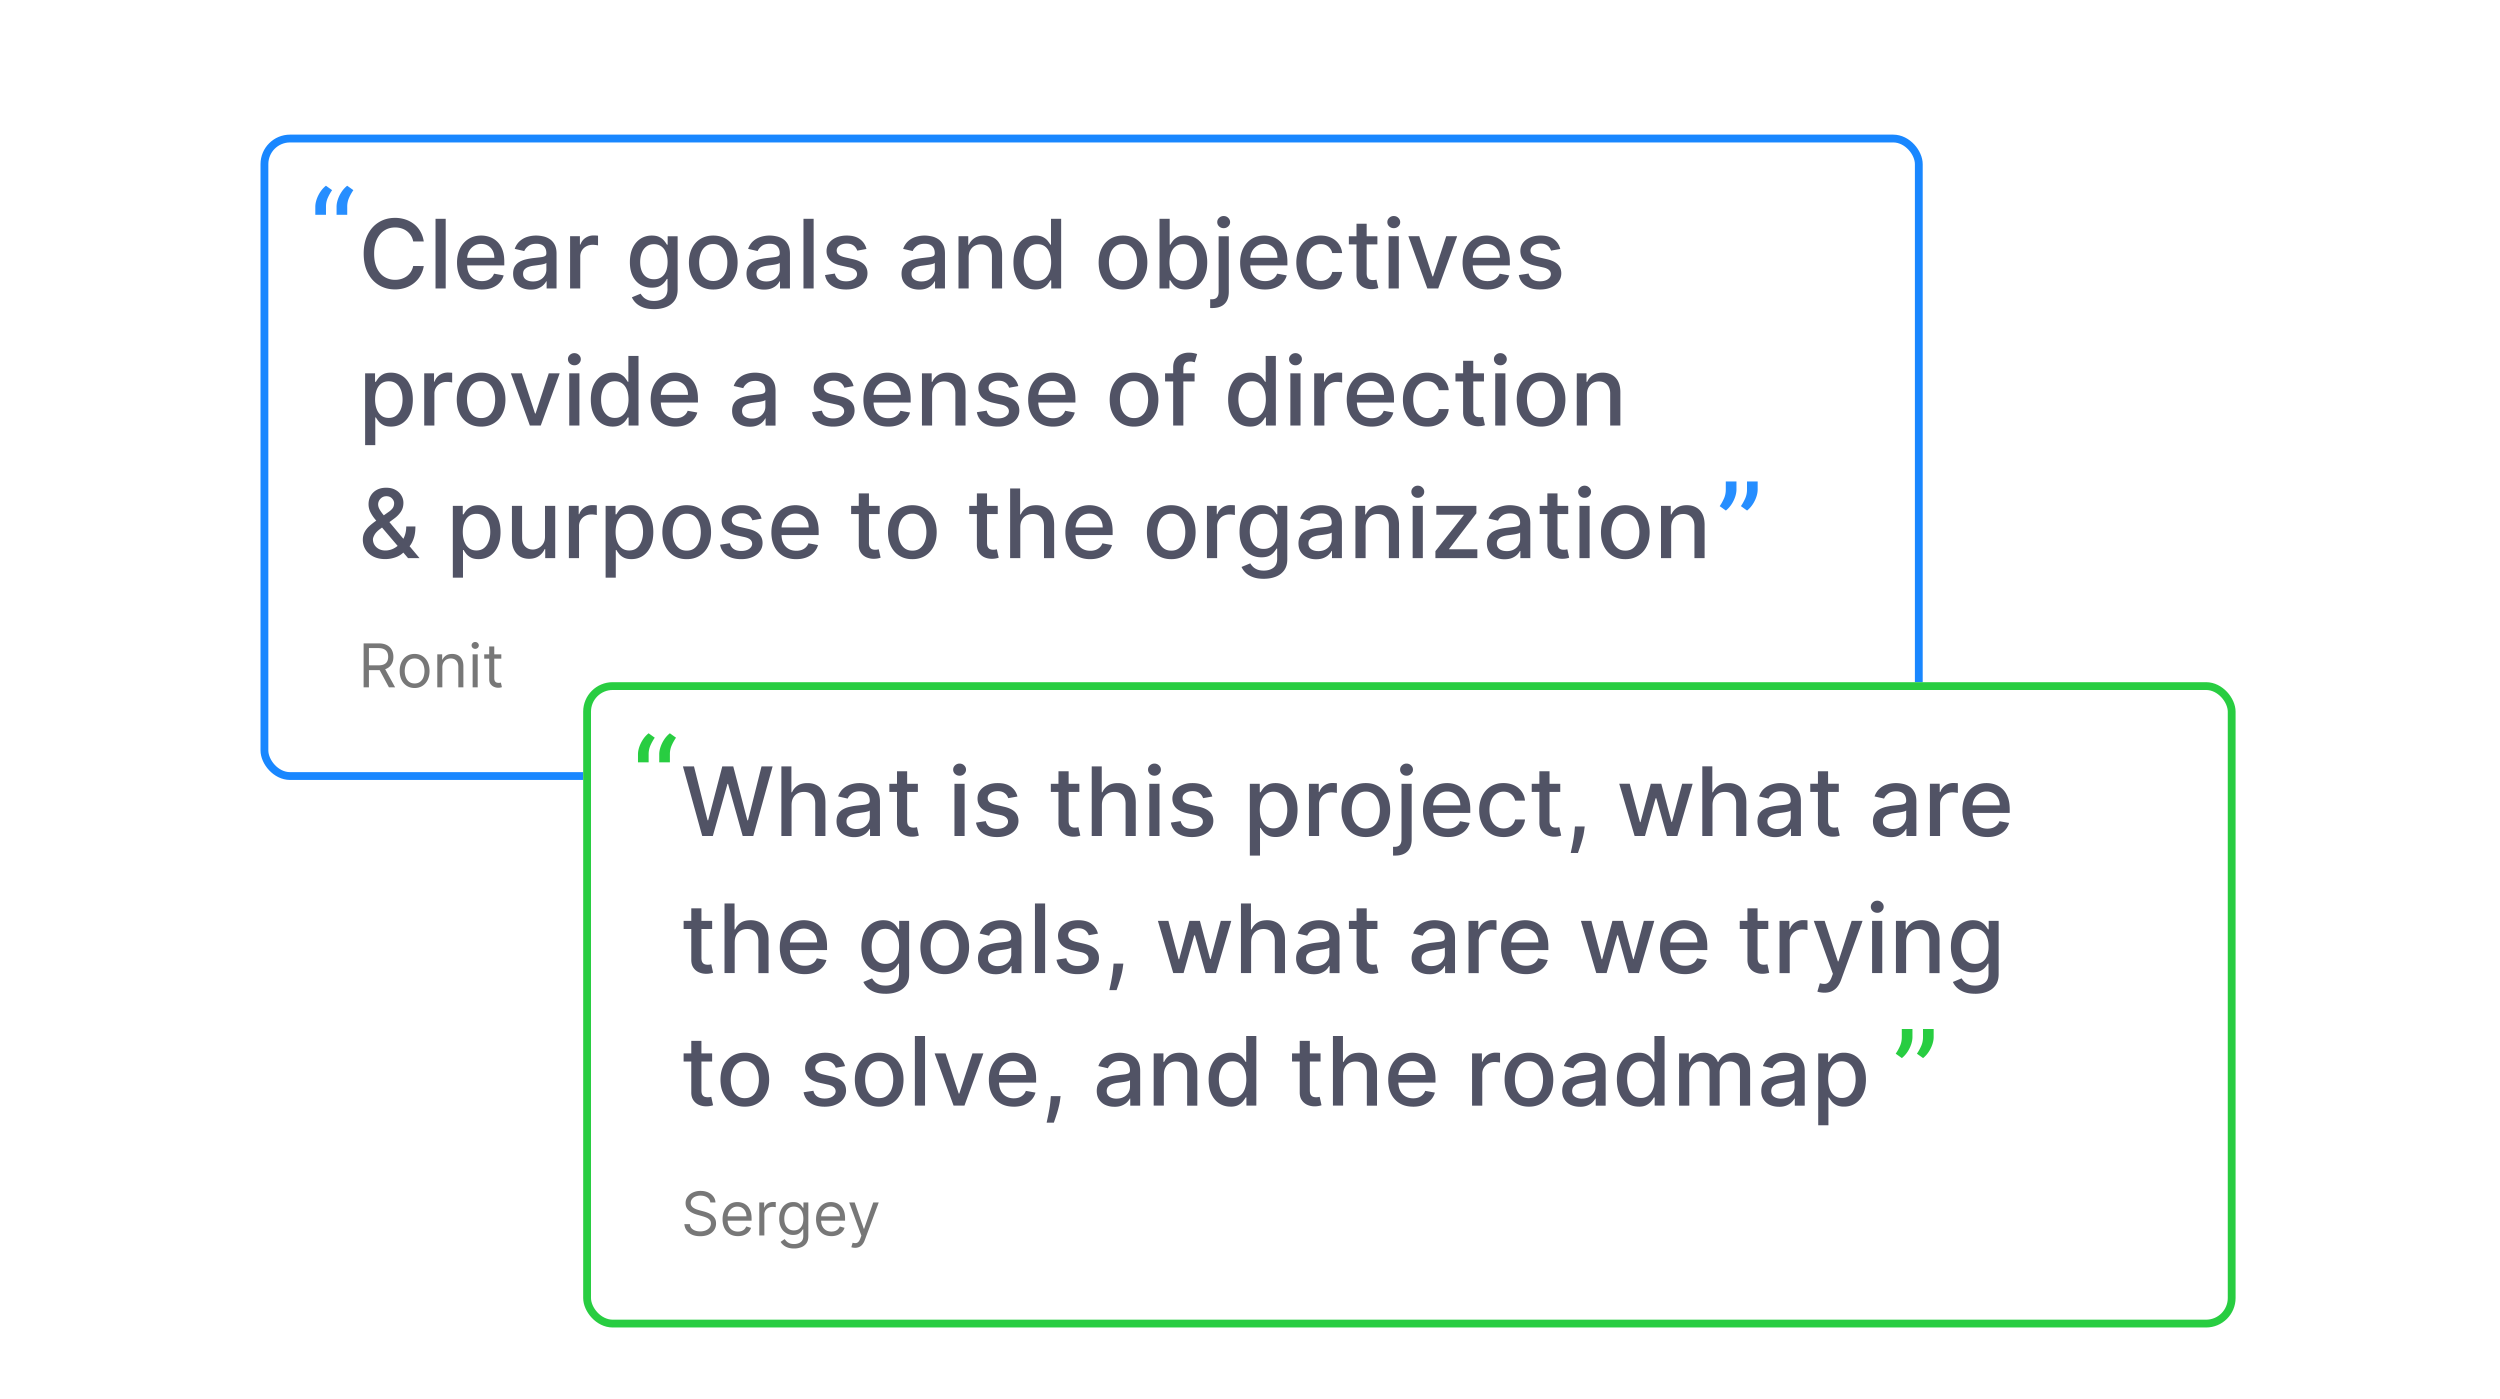
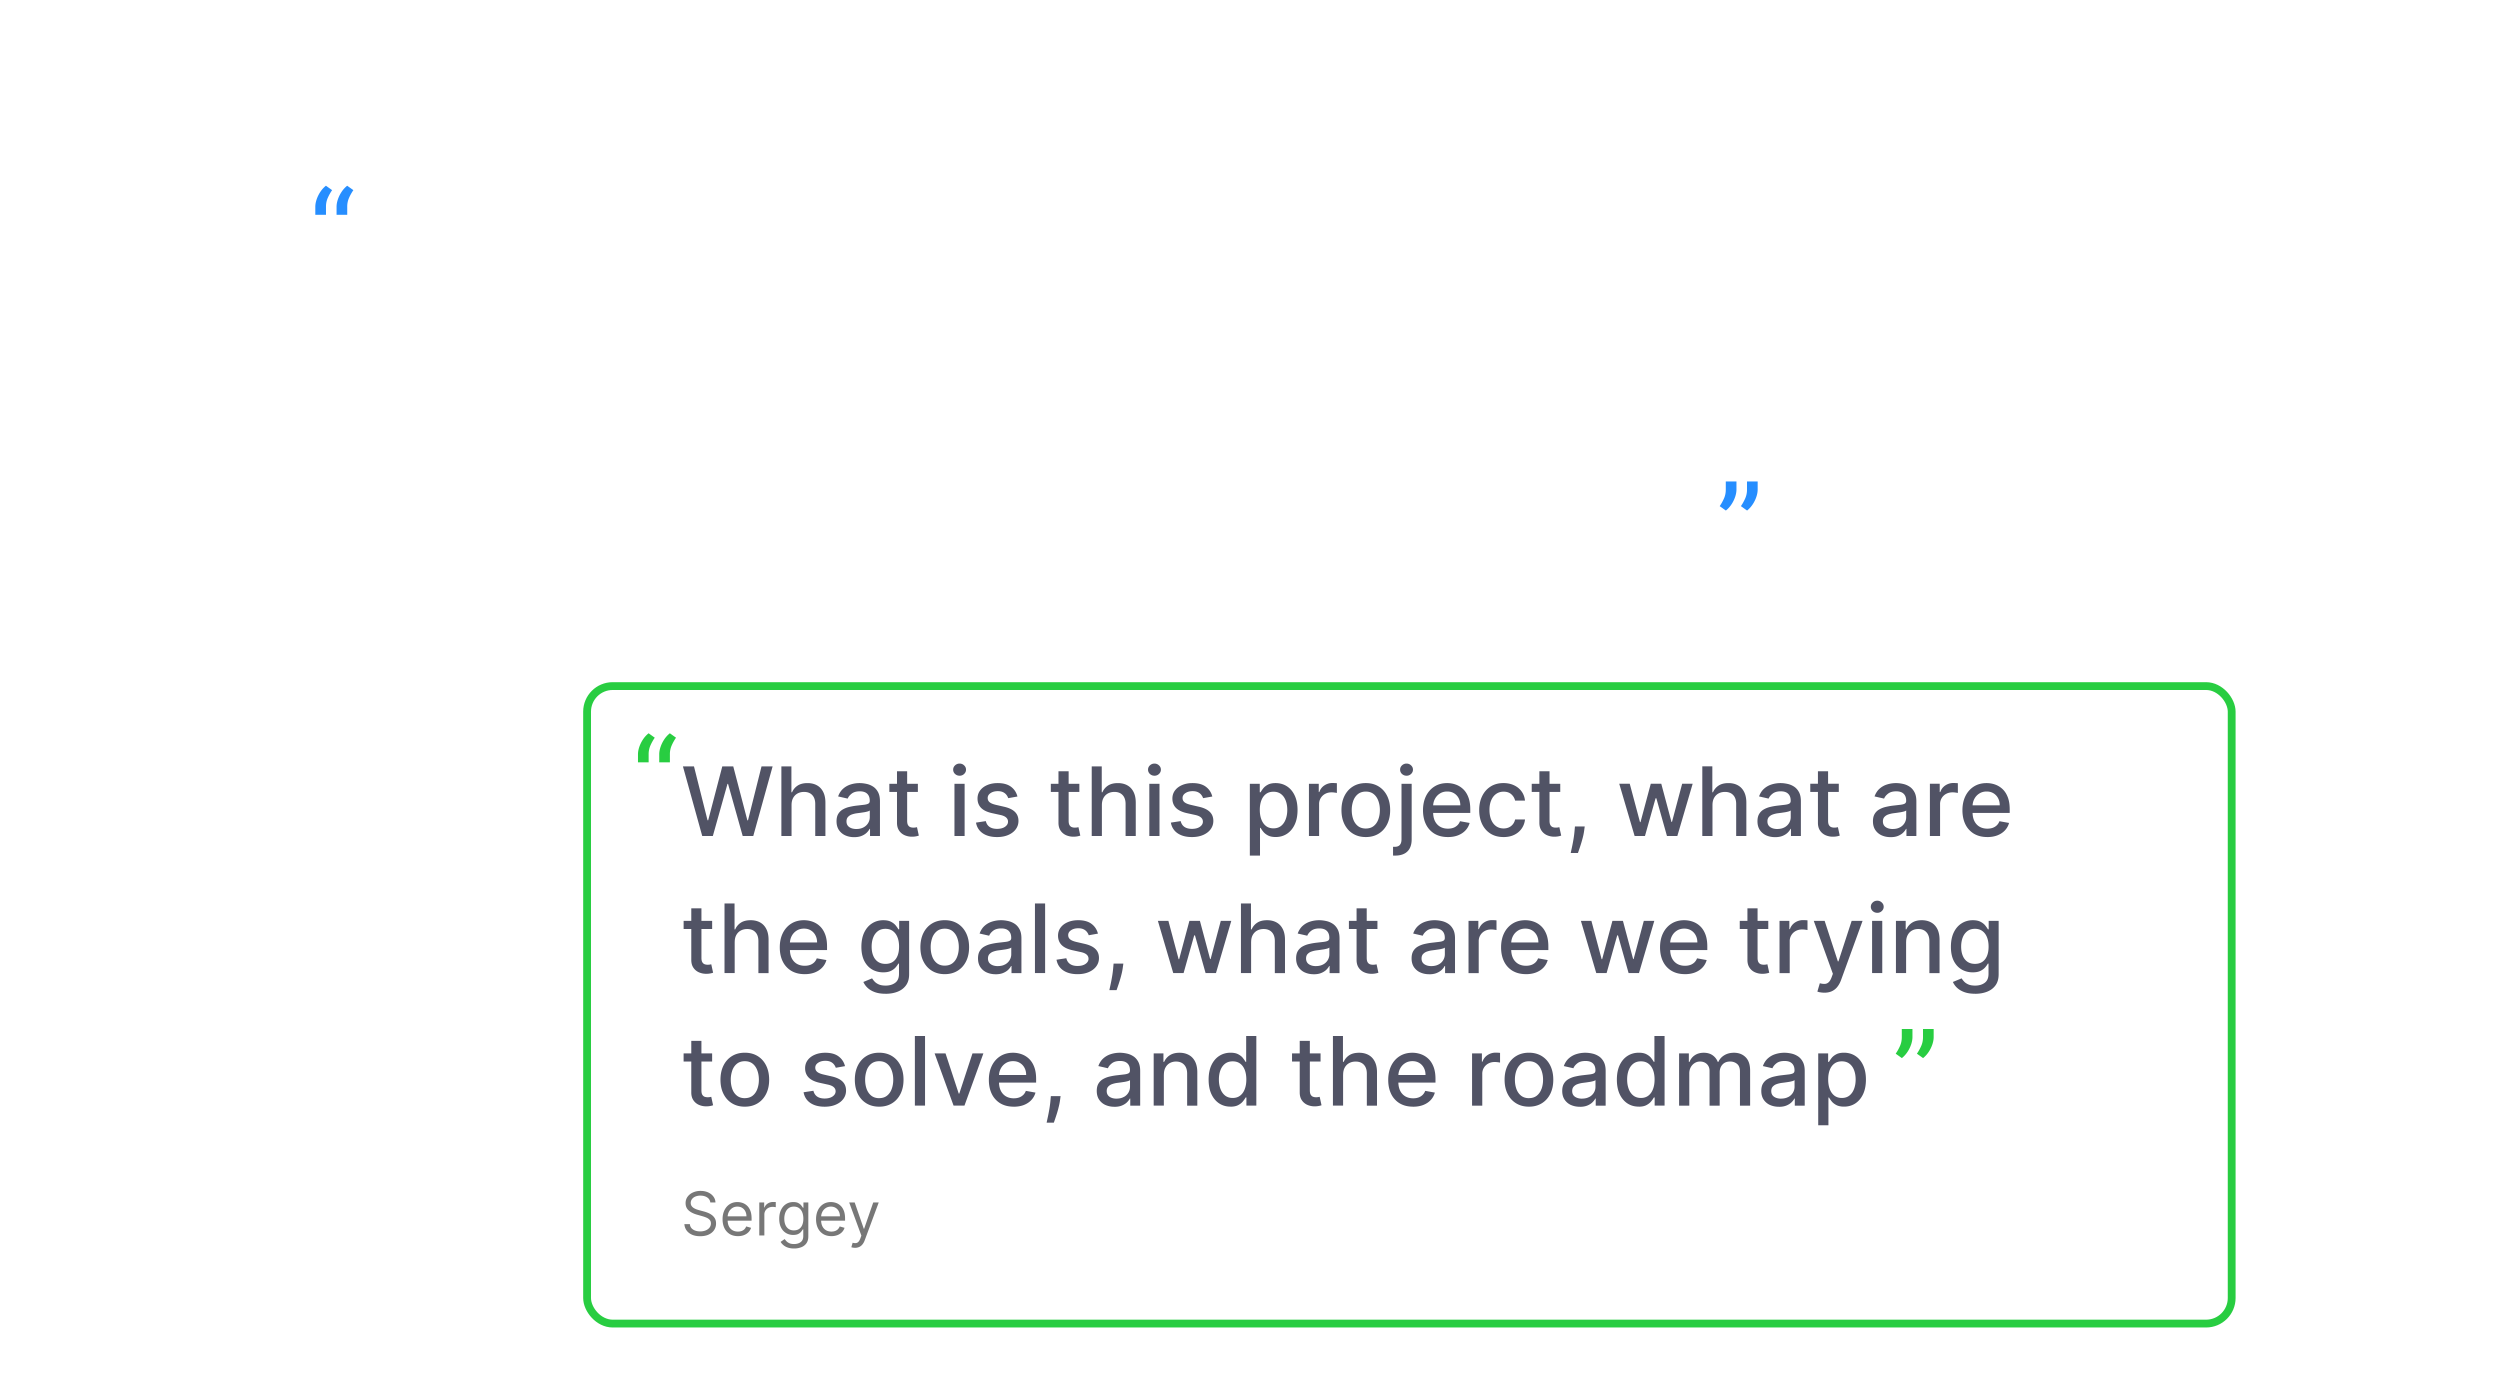
<svg xmlns="http://www.w3.org/2000/svg" width="547" height="306" fill="none">
  <g filter="url(#a)">
-     <rect width="363.688" height="141.197" x="57" y="23" fill="#fff" rx="6.456" />
-     <rect width="361.977" height="139.485" x="57.856" y="23.856" stroke="#007AFF" stroke-opacity=".9" stroke-width="1.711" rx="5.6" />
-   </g>
-   <path fill="#515365" d="M92.722 52.833h-2.321a3.55 3.55 0 0 0-.499-1.31 3.665 3.665 0 0 0-.892-.96 3.849 3.849 0 0 0-1.183-.595c-.432-.134-.89-.2-1.377-.2-.877 0-1.664.22-2.358.662-.69.441-1.235 1.088-1.637 1.941-.396.853-.595 1.895-.595 3.125 0 1.24.199 2.286.595 3.14.402.853.95 1.497 1.645 1.934.694.436 1.475.655 2.343.655.481 0 .937-.065 1.369-.194.436-.134.83-.33 1.183-.588a3.562 3.562 0 0 0 1.406-2.24l2.321.008A6.216 6.216 0 0 1 92 60.28a5.709 5.709 0 0 1-1.361 1.622c-.55.45-1.18.8-1.89 1.049a6.989 6.989 0 0 1-2.32.372c-1.32 0-2.496-.313-3.527-.938-1.032-.63-1.845-1.53-2.44-2.7-.59-1.17-.886-2.567-.886-4.189 0-1.627.298-3.023.893-4.188.595-1.17 1.409-2.069 2.44-2.694 1.032-.63 2.205-.944 3.52-.944a7.11 7.11 0 0 1 2.26.35 5.971 5.971 0 0 1 1.898 1.011 5.57 5.57 0 0 1 1.391 1.622c.367.635.615 1.361.744 2.18zm4.797-4.955v15.236h-2.225V47.878h2.225zm7.917 15.467c-1.126 0-2.095-.24-2.909-.722a4.893 4.893 0 0 1-1.874-2.046c-.437-.883-.655-1.917-.655-3.102 0-1.17.218-2.202.655-3.095.441-.893 1.056-1.59 1.845-2.09.793-.501 1.721-.752 2.782-.752.645 0 1.27.107 1.875.32a4.54 4.54 0 0 1 1.629 1.005c.481.456.861 1.048 1.138 1.778.278.724.417 1.604.417 2.64v.79h-9.084v-1.667h6.904c0-.586-.119-1.104-.357-1.555a2.702 2.702 0 0 0-1.004-1.079c-.427-.263-.928-.394-1.503-.394-.625 0-1.171.154-1.637.461-.461.303-.818.7-1.071 1.19a3.436 3.436 0 0 0-.372 1.585v1.302c0 .764.134 1.413.402 1.95a2.91 2.91 0 0 0 1.138 1.227c.486.277 1.054.416 1.704.416.421 0 .806-.06 1.153-.178a2.49 2.49 0 0 0 .9-.55c.253-.244.446-.544.58-.901l2.106.38a3.811 3.811 0 0 1-.908 1.629c-.431.461-.975.82-1.629 1.078-.65.253-1.391.38-2.225.38zm10.697.022c-.724 0-1.379-.134-1.964-.401a3.311 3.311 0 0 1-1.392-1.183c-.337-.516-.506-1.149-.506-1.898 0-.644.124-1.175.372-1.592a2.744 2.744 0 0 1 1.005-.99 5.245 5.245 0 0 1 1.413-.55 14.089 14.089 0 0 1 1.592-.282l1.667-.194c.426-.054.736-.141.93-.26.193-.12.29-.313.29-.58v-.052c0-.65-.183-1.154-.551-1.51-.362-.358-.902-.536-1.621-.536-.749 0-1.339.166-1.771.498-.427.327-.722.692-.885 1.094l-2.091-.476c.248-.695.61-1.255 1.086-1.682a4.404 4.404 0 0 1 1.659-.937 6.477 6.477 0 0 1 1.972-.298c.456 0 .94.055 1.451.164.515.104.997.297 1.443.58.451.283.821.687 1.108 1.213.288.52.432 1.198.432 2.03v7.59H119.6v-1.563h-.09c-.144.288-.359.57-.647.848a3.444 3.444 0 0 1-1.108.692c-.452.183-.992.275-1.622.275zm.483-1.785c.615 0 1.141-.122 1.577-.365a2.55 2.55 0 0 0 1.005-.952 2.47 2.47 0 0 0 .349-1.272V57.52c-.079.079-.233.153-.461.223a7.132 7.132 0 0 1-.766.171 88.78 88.78 0 0 1-.841.126l-.684.09a5.507 5.507 0 0 0-1.183.275 2.03 2.03 0 0 0-.848.558c-.209.238-.313.555-.313.952 0 .55.204.967.61 1.25.407.278.925.417 1.555.417zm8.119 1.532V51.687h2.15v1.815h.119a2.76 2.76 0 0 1 1.101-1.45 3.152 3.152 0 0 1 1.8-.536 9.4 9.4 0 0 1 .945.052v2.128a3.969 3.969 0 0 0-.476-.082 4.527 4.527 0 0 0-.684-.052c-.526 0-.995.111-1.407.335a2.49 2.49 0 0 0-1.324 2.239v6.978h-2.224zm18.376 4.524c-.908 0-1.689-.12-2.344-.358-.65-.238-1.18-.553-1.592-.944a3.955 3.955 0 0 1-.922-1.287l1.912-.789c.133.218.312.449.535.692.228.248.536.459.923.632.391.174.895.26 1.51.26.843 0 1.54-.205 2.09-.617.551-.407.826-1.056.826-1.95v-2.246h-.141a5.07 5.07 0 0 1-.58.811c-.248.298-.591.556-1.027.774-.437.218-1.004.327-1.704.327-.902 0-1.716-.21-2.44-.632-.719-.427-1.289-1.054-1.711-1.882-.417-.834-.625-1.858-.625-3.073 0-1.215.206-2.257.618-3.125.416-.868.987-1.532 1.711-1.994.724-.466 1.545-.699 2.462-.699.709 0 1.282.12 1.719.357.436.233.776.506 1.019.819.248.312.439.587.573.825h.163v-1.852h2.18v11.68c0 .982-.228 1.788-.684 2.418-.456.63-1.074 1.096-1.853 1.399-.773.302-1.646.454-2.618.454zm-.023-6.54c.64 0 1.181-.149 1.622-.446.446-.303.784-.734 1.012-1.295.233-.565.35-1.242.35-2.03 0-.77-.115-1.447-.343-2.032-.228-.585-.563-1.041-1.004-1.369-.441-.332-.987-.498-1.637-.498-.669 0-1.227.174-1.674.52-.446.343-.783.81-1.011 1.4-.224.59-.335 1.25-.335 1.978 0 .75.114 1.406.342 1.972.228.565.565 1.007 1.012 1.324.451.317 1.007.476 1.666.476zm12.975 2.247c-1.071 0-2.006-.246-2.805-.737-.798-.49-1.418-1.178-1.86-2.06-.441-.883-.662-1.915-.662-3.095 0-1.186.221-2.222.662-3.11.442-.888 1.062-1.577 1.86-2.068.799-.491 1.734-.737 2.805-.737 1.071 0 2.006.246 2.805.737.798.49 1.418 1.18 1.86 2.068.441.888.662 1.924.662 3.11 0 1.18-.221 2.212-.662 3.095-.442.882-1.062 1.57-1.86 2.06-.799.491-1.734.737-2.805.737zm.007-1.867c.695 0 1.27-.184 1.726-.551.457-.367.794-.855 1.012-1.466.223-.61.335-1.282.335-2.016a5.81 5.81 0 0 0-.335-2.008c-.218-.615-.555-1.109-1.012-1.48-.456-.373-1.031-.559-1.726-.559-.699 0-1.279.186-1.74.558-.457.372-.796.866-1.02 1.48a5.93 5.93 0 0 0-.327 2.01c0 .733.109 1.405.327 2.015.224.61.563 1.099 1.02 1.466.461.367 1.041.55 1.74.55zm11.128 1.89c-.724 0-1.379-.135-1.964-.403a3.308 3.308 0 0 1-1.391-1.182c-.337-.516-.506-1.149-.506-1.898 0-.644.124-1.175.372-1.592a2.749 2.749 0 0 1 1.004-.99 5.252 5.252 0 0 1 1.414-.55 14.049 14.049 0 0 1 1.592-.282l1.666-.194c.427-.054.737-.141.93-.26.194-.12.291-.313.291-.58v-.052c0-.65-.184-1.154-.551-1.51-.362-.358-.903-.536-1.622-.536-.749 0-1.339.166-1.77.498-.427.327-.722.692-.886 1.094l-2.09-.476c.248-.695.61-1.255 1.086-1.682a4.404 4.404 0 0 1 1.659-.937 6.475 6.475 0 0 1 1.971-.298c.457 0 .94.055 1.451.164a4.24 4.24 0 0 1 1.443.58c.452.283.821.687 1.109 1.213.288.52.431 1.198.431 2.03v7.59h-2.172v-1.563h-.089a3.18 3.18 0 0 1-.647.848c-.288.278-.658.508-1.109.692-.451.183-.992.275-1.622.275zm.484-1.786c.615 0 1.141-.122 1.577-.365.441-.243.776-.56 1.004-.952.233-.397.35-.821.35-1.272V57.52c-.079.079-.233.153-.461.223a7.154 7.154 0 0 1-.767.171c-.287.045-.567.087-.84.126l-.685.09a5.535 5.535 0 0 0-1.183.275 2.036 2.036 0 0 0-.848.558c-.208.238-.312.555-.312.952 0 .55.203.967.61 1.25.407.278.925.417 1.555.417zm10.343-13.704v15.236H175.8V47.878h2.225zm11.555 6.599-2.016.357a2.372 2.372 0 0 0-.402-.737 1.979 1.979 0 0 0-.729-.572c-.307-.15-.691-.224-1.153-.224-.63 0-1.155.142-1.577.424-.422.278-.632.638-.632 1.08 0 .381.141.689.424.922.282.233.739.424 1.369.573l1.815.416c1.051.243 1.835.618 2.351 1.124.516.505.774 1.163.774 1.971 0 .684-.199 1.295-.596 1.83-.391.53-.94.948-1.644 1.25-.699.303-1.51.454-2.433.454-1.279 0-2.323-.273-3.132-.819-.808-.55-1.304-1.331-1.488-2.343l2.151-.327c.133.56.409.984.825 1.272.417.283.96.424 1.63.424.729 0 1.311-.151 1.748-.454.436-.307.655-.682.655-1.123 0-.357-.134-.657-.402-.9-.263-.244-.667-.427-1.213-.551l-1.934-.424c-1.066-.243-1.855-.63-2.366-1.16-.506-.531-.759-1.203-.759-2.017 0-.674.189-1.265.566-1.77.377-.506.897-.9 1.562-1.183.665-.288 1.426-.432 2.284-.432 1.235 0 2.207.268 2.916.804.71.53 1.178 1.242 1.406 2.135zm11.539 8.89c-.724 0-1.379-.134-1.964-.401a3.308 3.308 0 0 1-1.391-1.183c-.337-.516-.506-1.149-.506-1.898 0-.644.124-1.175.372-1.592a2.749 2.749 0 0 1 1.004-.99 5.252 5.252 0 0 1 1.414-.55 14.049 14.049 0 0 1 1.592-.282l1.666-.194c.427-.054.737-.141.93-.26.194-.12.291-.313.291-.58v-.052c0-.65-.184-1.154-.551-1.51-.362-.358-.903-.536-1.622-.536-.749 0-1.339.166-1.77.498-.427.327-.722.692-.886 1.094l-2.09-.476c.248-.695.61-1.255 1.086-1.682a4.404 4.404 0 0 1 1.659-.937 6.475 6.475 0 0 1 1.971-.298c.457 0 .94.055 1.451.164a4.24 4.24 0 0 1 1.443.58c.452.283.821.687 1.109 1.213.288.52.431 1.198.431 2.03v7.59h-2.172v-1.563h-.089a3.18 3.18 0 0 1-.647.848c-.288.278-.658.508-1.109.692-.451.183-.992.275-1.622.275zm.484-1.785c.615 0 1.141-.122 1.577-.365.441-.243.776-.56 1.004-.952.233-.397.35-.821.35-1.272V57.52c-.079.079-.233.153-.461.223a7.154 7.154 0 0 1-.767.171c-.287.045-.567.087-.84.126l-.685.09a5.535 5.535 0 0 0-1.183.275 2.036 2.036 0 0 0-.848.558c-.208.238-.312.555-.312.952 0 .55.203.967.61 1.25.407.278.925.417 1.555.417zm10.343-5.253v6.785h-2.225V51.687h2.135v1.86h.142a3.264 3.264 0 0 1 1.235-1.458c.565-.367 1.277-.55 2.135-.55.779 0 1.461.163 2.046.49.585.323 1.039.804 1.361 1.443.323.64.484 1.431.484 2.374v7.268h-2.225v-7c0-.829-.215-1.476-.647-1.942-.431-.471-1.024-.707-1.778-.707-.516 0-.974.112-1.376.335-.397.223-.712.55-.945.982-.228.426-.342.942-.342 1.547zm14.574 7.008c-.923 0-1.746-.235-2.47-.706-.719-.477-1.285-1.154-1.696-2.031-.407-.883-.61-1.942-.61-3.177s.206-2.291.617-3.17c.417-.877.987-1.55 1.711-2.016.724-.466 1.545-.699 2.463-.699.709 0 1.279.12 1.711.357.436.233.774.506 1.012.819.243.312.431.587.565.825h.134v-5.661h2.224v15.236h-2.172v-1.778h-.186a5.859 5.859 0 0 1-.58.833c-.248.313-.59.586-1.027.819-.436.233-1.002.35-1.696.35zm.491-1.897c.64 0 1.18-.168 1.622-.506.446-.342.783-.815 1.012-1.42.233-.606.349-1.31.349-2.113 0-.794-.114-1.488-.342-2.084-.228-.595-.563-1.058-1.004-1.39-.442-.333-.987-.5-1.637-.5-.67 0-1.228.175-1.674.522-.446.347-.784.82-1.012 1.42-.223.6-.335 1.278-.335 2.032 0 .763.115 1.45.343 2.06.228.61.565 1.094 1.011 1.451.452.352 1.007.528 1.667.528zm18.703 1.905c-1.071 0-2.006-.246-2.805-.737-.798-.49-1.418-1.178-1.859-2.06-.442-.883-.663-1.915-.663-3.095 0-1.186.221-2.222.663-3.11.441-.888 1.061-1.577 1.859-2.068.799-.491 1.734-.737 2.805-.737 1.071 0 2.006.246 2.805.737.798.49 1.418 1.18 1.86 2.068.441.888.662 1.924.662 3.11 0 1.18-.221 2.212-.662 3.095-.442.882-1.062 1.57-1.86 2.06-.799.491-1.734.737-2.805.737zm.008-1.867c.694 0 1.269-.184 1.726-.551.456-.367.793-.855 1.011-1.466a5.81 5.81 0 0 0 .335-2.016c0-.729-.111-1.398-.335-2.008-.218-.615-.555-1.109-1.011-1.48-.457-.373-1.032-.559-1.726-.559-.7 0-1.28.186-1.741.558-.457.372-.796.866-1.019 1.48a5.906 5.906 0 0 0-.328 2.01c0 .733.109 1.405.328 2.015.223.61.562 1.099 1.019 1.466.461.367 1.041.55 1.741.55zm7.98 1.636V47.878h2.225v5.661h.134c.129-.238.315-.513.558-.825.243-.313.58-.586 1.012-.819.431-.238 1.001-.357 1.711-.357.922 0 1.746.233 2.47.7.724.466 1.292 1.138 1.703 2.016.417.878.625 1.934.625 3.169s-.206 2.294-.617 3.177c-.412.877-.977 1.554-1.696 2.03-.72.472-1.54.707-2.463.707-.694 0-1.262-.116-1.704-.35-.436-.232-.778-.505-1.026-.818a6.201 6.201 0 0 1-.573-.833h-.186v1.778h-2.173zm2.18-5.713c0 .803.117 1.507.35 2.112.233.606.57 1.08 1.012 1.421.441.338.982.506 1.622.506.664 0 1.22-.176 1.666-.528.446-.357.784-.84 1.012-1.45.233-.61.35-1.298.35-2.061 0-.754-.115-1.431-.343-2.031-.223-.6-.56-1.074-1.012-1.421-.446-.347-1.004-.521-1.673-.521-.645 0-1.191.166-1.637.498-.442.333-.776.796-1.004 1.392-.229.595-.343 1.29-.343 2.083zm10.756-5.714h2.225v12.171c0 .764-.139 1.409-.417 1.935a2.72 2.72 0 0 1-1.22 1.197c-.536.273-1.198.41-1.987.41h-.223a3.66 3.66 0 0 1-.23-.008V65.48h.357c.525 0 .905-.141 1.138-.424.238-.278.357-.682.357-1.213V51.687zm1.101-1.763c-.387 0-.719-.13-.997-.387a1.257 1.257 0 0 1-.409-.937c0-.367.136-.68.409-.938a1.4 1.4 0 0 1 .997-.394c.387 0 .717.131.99.394.277.258.416.57.416.938 0 .362-.139.674-.416.937a1.39 1.39 0 0 1-.99.387zm9.041 13.42c-1.126 0-2.095-.24-2.909-.72a4.893 4.893 0 0 1-1.874-2.047c-.437-.883-.655-1.917-.655-3.102 0-1.17.218-2.202.655-3.095.441-.893 1.056-1.59 1.845-2.09.793-.501 1.721-.752 2.782-.752.645 0 1.27.107 1.875.32a4.54 4.54 0 0 1 1.629 1.005c.481.456.861 1.048 1.138 1.778.278.724.417 1.604.417 2.64v.79h-9.084v-1.667h6.904c0-.586-.119-1.104-.357-1.555a2.702 2.702 0 0 0-1.004-1.079c-.427-.263-.928-.394-1.503-.394-.625 0-1.171.154-1.637.461-.461.303-.818.7-1.071 1.19a3.436 3.436 0 0 0-.372 1.585v1.302c0 .764.134 1.413.402 1.95a2.9 2.9 0 0 0 1.138 1.227c.486.277 1.054.416 1.704.416.421 0 .805-.06 1.153-.178a2.49 2.49 0 0 0 .9-.55c.253-.244.446-.544.58-.901l2.106.38a3.822 3.822 0 0 1-.908 1.629c-.432.461-.975.82-1.629 1.078-.65.253-1.392.38-2.225.38zm12.184 0c-1.106 0-2.058-.25-2.856-.75-.794-.506-1.404-1.203-1.831-2.091-.426-.888-.639-1.905-.639-3.05 0-1.16.218-2.185.654-3.073.437-.893 1.052-1.59 1.845-2.09.794-.501 1.729-.752 2.805-.752.868 0 1.642.161 2.321.484.68.317 1.228.764 1.644 1.339.422.575.672 1.247.752 2.016h-2.165a2.596 2.596 0 0 0-.818-1.384c-.422-.387-.987-.58-1.697-.58-.62 0-1.163.164-1.629.491-.461.322-.821.784-1.079 1.384-.258.595-.387 1.3-.387 2.113 0 .833.127 1.552.38 2.157s.61 1.074 1.071 1.406c.466.333 1.014.499 1.644.499a2.76 2.76 0 0 0 1.146-.231c.347-.159.637-.384.87-.677.239-.293.405-.645.499-1.056h2.165a4.21 4.21 0 0 1-.722 1.978 4.157 4.157 0 0 1-1.614 1.37c-.67.332-1.456.498-2.359.498zm12.408-11.657v1.785h-6.242v-1.785h6.242zm-4.568-2.738h2.224v10.81c0 .431.065.756.194.975.129.213.295.36.498.438.209.075.434.112.677.112.179 0 .335-.012.469-.037l.312-.06.402 1.838c-.129.05-.312.1-.55.149a4.366 4.366 0 0 1-.893.09 3.92 3.92 0 0 1-1.637-.313 2.803 2.803 0 0 1-1.227-1.012c-.313-.456-.469-1.03-.469-1.719V48.95zm7.029 14.165V51.687h2.224v11.427h-2.224zm1.123-13.19c-.387 0-.719-.13-.997-.387a1.257 1.257 0 0 1-.409-.937c0-.367.136-.68.409-.938a1.4 1.4 0 0 1 .997-.394c.387 0 .717.131.989.394.278.258.417.57.417.938 0 .362-.139.674-.417.937a1.385 1.385 0 0 1-.989.387zm13.869 1.763-4.144 11.427h-2.38l-4.152-11.427h2.388l2.895 8.794h.119l2.886-8.794h2.388zm6.627 11.658c-1.126 0-2.095-.24-2.909-.722a4.901 4.901 0 0 1-1.875-2.046c-.436-.883-.654-1.917-.654-3.102 0-1.17.218-2.202.654-3.095.442-.893 1.057-1.59 1.845-2.09.794-.501 1.721-.752 2.783-.752.645 0 1.27.107 1.875.32a4.54 4.54 0 0 1 1.629 1.005c.481.456.86 1.048 1.138 1.778.278.724.417 1.604.417 2.64v.79h-9.084v-1.667h6.904c0-.586-.119-1.104-.357-1.555a2.702 2.702 0 0 0-1.004-1.079c-.427-.263-.928-.394-1.503-.394-.625 0-1.171.154-1.637.461-.461.303-.818.7-1.071 1.19a3.436 3.436 0 0 0-.372 1.585v1.302c0 .764.134 1.413.401 1.95.273.535.653.944 1.139 1.227.486.277 1.054.416 1.703.416.422 0 .806-.06 1.154-.178a2.49 2.49 0 0 0 .9-.55c.253-.244.446-.544.58-.901l2.105.38a3.81 3.81 0 0 1-.907 1.629c-.432.461-.975.82-1.629 1.078-.65.253-1.392.38-2.225.38zm15.934-8.868-2.016.357a2.392 2.392 0 0 0-.402-.737 1.995 1.995 0 0 0-.729-.572c-.308-.15-.692-.224-1.153-.224-.63 0-1.156.142-1.577.424-.422.278-.633.638-.633 1.08 0 .381.142.689.424.922.283.233.739.424 1.369.573l1.815.416c1.052.243 1.836.618 2.351 1.124.516.505.774 1.163.774 1.971 0 .684-.198 1.295-.595 1.83-.392.53-.94.948-1.644 1.25-.7.303-1.51.454-2.433.454-1.28 0-2.324-.273-3.132-.819-.809-.55-1.305-1.331-1.488-2.343l2.15-.327c.134.56.409.984.826 1.272.416.283.96.424 1.629.424.729 0 1.312-.151 1.748-.454.437-.307.655-.682.655-1.123 0-.357-.134-.657-.402-.9-.262-.244-.667-.427-1.212-.551l-1.935-.424c-1.066-.243-1.855-.63-2.365-1.16-.506-.531-.759-1.203-.759-2.017 0-.674.188-1.265.565-1.77.377-.506.898-.9 1.563-1.183.664-.288 1.425-.432 2.283-.432 1.235 0 2.208.268 2.917.804.709.53 1.178 1.242 1.406 2.135zM79.889 97.4V81.687h2.172v1.853h.186c.129-.239.315-.514.558-.826.243-.313.58-.586 1.012-.819.431-.238 1.002-.357 1.71-.357.923 0 1.747.233 2.47.7.725.466 1.293 1.138 1.704 2.016.417.877.626 1.934.626 3.169s-.206 2.294-.618 3.177c-.412.878-.977 1.555-1.696 2.03-.72.472-1.54.707-2.463.707-.694 0-1.262-.116-1.703-.35-.437-.232-.78-.505-1.027-.818a6.19 6.19 0 0 1-.573-.833h-.134V97.4H79.89zm2.18-10c0 .804.116 1.508.35 2.113.232.606.57 1.08 1.01 1.421.442.338.983.506 1.623.506.664 0 1.22-.176 1.666-.528.447-.357.784-.84 1.012-1.45.233-.61.35-1.298.35-2.061 0-.754-.114-1.431-.343-2.031-.223-.6-.56-1.074-1.011-1.421-.447-.347-1.005-.521-1.674-.521-.645 0-1.19.166-1.637.498-.441.333-.776.796-1.004 1.391-.228.596-.343 1.29-.343 2.084zm10.75 5.714V81.687h2.15v1.815h.119a2.763 2.763 0 0 1 1.1-1.45 3.15 3.15 0 0 1 1.801-.536 9.42 9.42 0 0 1 .945.052v2.128a3.98 3.98 0 0 0-.476-.082 4.533 4.533 0 0 0-.684-.052c-.526 0-.995.111-1.407.335a2.487 2.487 0 0 0-1.324 2.239v6.978H92.82zm12.444.23c-1.071 0-2.006-.245-2.804-.736-.799-.49-1.419-1.178-1.86-2.06-.442-.883-.662-1.915-.662-3.095 0-1.186.22-2.222.662-3.11.441-.888 1.061-1.577 1.86-2.068.798-.491 1.733-.737 2.804-.737 1.072 0 2.007.246 2.805.737.799.49 1.419 1.18 1.86 2.068.441.888.662 1.924.662 3.11 0 1.18-.221 2.212-.662 3.095-.441.882-1.061 1.57-1.86 2.06-.798.491-1.733.737-2.805.737zm.008-1.866c.694 0 1.27-.184 1.726-.551.456-.367.793-.856 1.012-1.466.223-.61.334-1.282.334-2.016a5.81 5.81 0 0 0-.334-2.008c-.219-.615-.556-1.109-1.012-1.48-.456-.373-1.032-.559-1.726-.559-.7 0-1.28.186-1.741.558-.456.372-.796.866-1.019 1.48a5.906 5.906 0 0 0-.328 2.01c0 .733.109 1.405.328 2.015.223.61.563 1.099 1.019 1.466.461.367 1.041.55 1.741.55zm17.189-9.791-4.144 11.427h-2.38l-4.152-11.427h2.388l2.894 8.794h.119l2.887-8.794h2.388zm2.091 11.427V81.687h2.224v11.427h-2.224zm1.123-13.19c-.387 0-.719-.13-.997-.387a1.257 1.257 0 0 1-.409-.937c0-.367.136-.68.409-.938a1.4 1.4 0 0 1 .997-.394c.387 0 .717.131.989.394.278.258.417.57.417.938 0 .362-.139.674-.417.937a1.385 1.385 0 0 1-.989.387zm8.371 13.413c-.922 0-1.745-.235-2.47-.706-.719-.477-1.284-1.153-1.696-2.031-.406-.883-.61-1.942-.61-3.177s.206-2.291.618-3.17c.416-.877.987-1.55 1.711-2.016.724-.466 1.545-.699 2.462-.699.71 0 1.28.12 1.711.357.437.233.774.506 1.012.819.243.312.432.587.566.826h.134v-5.662h2.224v15.236h-2.172v-1.778h-.186a5.875 5.875 0 0 1-.581.833c-.248.313-.59.586-1.026.819-.437.233-1.002.35-1.697.35zm.491-1.897c.64 0 1.181-.168 1.622-.506.447-.342.784-.815 1.012-1.42.233-.606.35-1.31.35-2.113 0-.794-.114-1.488-.342-2.084-.229-.595-.563-1.058-1.005-1.39-.441-.333-.987-.5-1.637-.5-.669 0-1.227.174-1.673.522-.447.347-.784.82-1.012 1.42-.223.6-.335 1.278-.335 2.032 0 .763.114 1.45.342 2.06.228.61.566 1.094 1.012 1.451.451.352 1.007.528 1.666.528zm13.271 1.905c-1.126 0-2.096-.24-2.909-.722a4.901 4.901 0 0 1-1.875-2.046c-.436-.882-.655-1.917-.655-3.102 0-1.17.219-2.202.655-3.095.442-.893 1.057-1.59 1.845-2.09.794-.501 1.721-.752 2.783-.752.644 0 1.269.107 1.874.32a4.536 4.536 0 0 1 1.63 1.004c.481.457.86 1.05 1.138 1.779.278.724.417 1.604.417 2.64v.79h-9.084v-1.667h6.904c0-.585-.119-1.104-.357-1.555a2.698 2.698 0 0 0-1.005-1.079c-.426-.263-.927-.394-1.502-.394-.625 0-1.171.153-1.637.461a3.1 3.1 0 0 0-1.072 1.19 3.435 3.435 0 0 0-.371 1.585v1.302c0 .764.133 1.413.401 1.95.273.535.652.944 1.139 1.227.486.277 1.053.416 1.703.416.422 0 .806-.06 1.153-.178a2.5 2.5 0 0 0 .901-.55c.252-.244.446-.544.58-.901l2.105.38a3.81 3.81 0 0 1-.907 1.629c-.432.461-.975.82-1.63 1.079-.649.252-1.391.379-2.224.379zm16.241.022c-.725 0-1.379-.134-1.964-.401a3.311 3.311 0 0 1-1.392-1.183c-.337-.516-.506-1.149-.506-1.898 0-.644.124-1.175.372-1.592a2.744 2.744 0 0 1 1.005-.99 5.232 5.232 0 0 1 1.413-.55 14.089 14.089 0 0 1 1.592-.282l1.667-.194c.426-.054.736-.141.93-.26.193-.12.29-.313.29-.58v-.052c0-.65-.184-1.154-.551-1.51-.362-.358-.902-.536-1.621-.536-.749 0-1.34.166-1.771.498-.427.327-.722.692-.885 1.094l-2.091-.477c.248-.694.61-1.254 1.086-1.68a4.404 4.404 0 0 1 1.659-.938 6.477 6.477 0 0 1 1.972-.298c.456 0 .94.055 1.451.164.515.104.996.297 1.443.58.451.283.821.687 1.108 1.213.288.52.432 1.198.432 2.03v7.59h-2.173v-1.563h-.089c-.144.288-.359.57-.647.848a3.438 3.438 0 0 1-1.109.692c-.451.183-.992.275-1.621.275zm.483-1.785c.615 0 1.141-.122 1.577-.365a2.55 2.55 0 0 0 1.005-.952 2.47 2.47 0 0 0 .349-1.272V87.52c-.079.079-.233.153-.461.223a7.188 7.188 0 0 1-.766.171 88.78 88.78 0 0 1-.841.126l-.684.09a5.507 5.507 0 0 0-1.183.275 2.03 2.03 0 0 0-.848.558c-.209.238-.313.555-.313.952 0 .55.204.967.61 1.25.407.278.925.417 1.555.417zm22.226-7.105-2.016.357a2.372 2.372 0 0 0-.402-.737 1.979 1.979 0 0 0-.729-.572c-.307-.15-.692-.224-1.153-.224-.63 0-1.156.142-1.577.424-.422.278-.633.638-.633 1.08 0 .381.142.689.424.922.283.233.739.424 1.369.573l1.816.416c1.051.243 1.835.618 2.35 1.124.516.505.774 1.163.774 1.971 0 .684-.198 1.295-.595 1.83-.392.53-.94.947-1.644 1.25-.699.303-1.51.454-2.433.454-1.279 0-2.324-.273-3.132-.819-.808-.55-1.304-1.331-1.488-2.343l2.15-.327c.134.56.409.984.826 1.272.417.283.96.424 1.629.424.729 0 1.312-.151 1.749-.454.436-.307.654-.682.654-1.123a1.17 1.17 0 0 0-.401-.9c-.263-.243-.668-.427-1.213-.551l-1.934-.424c-1.067-.243-1.855-.63-2.366-1.16-.506-.531-.759-1.203-.759-2.017 0-.674.188-1.264.565-1.77.377-.506.898-.9 1.563-1.183.664-.288 1.426-.432 2.284-.432 1.235 0 2.207.268 2.916.804.709.53 1.178 1.242 1.406 2.135zm7.594 8.868c-1.126 0-2.095-.24-2.909-.722a4.901 4.901 0 0 1-1.875-2.046c-.436-.882-.654-1.917-.654-3.102 0-1.17.218-2.202.654-3.095.442-.893 1.057-1.59 1.845-2.09.794-.501 1.721-.752 2.783-.752a5.61 5.61 0 0 1 1.875.32 4.54 4.54 0 0 1 1.629 1.004c.481.457.86 1.05 1.138 1.779.278.724.417 1.604.417 2.64v.79h-9.084v-1.667h6.904c0-.585-.119-1.104-.357-1.555a2.698 2.698 0 0 0-1.005-1.079c-.426-.263-.927-.394-1.502-.394-.625 0-1.171.153-1.637.461-.461.303-.818.7-1.071 1.19a3.436 3.436 0 0 0-.372 1.585v1.302c0 .764.134 1.413.401 1.95.273.535.653.944 1.139 1.227.486.277 1.054.416 1.703.416.422 0 .806-.06 1.153-.178a2.5 2.5 0 0 0 .901-.55c.253-.244.446-.544.58-.901l2.105.38a3.81 3.81 0 0 1-.907 1.629c-.432.461-.975.82-1.63 1.079-.649.252-1.391.379-2.224.379zm9.595-7.016v6.785h-2.224V81.687h2.135v1.86h.141a3.27 3.27 0 0 1 1.235-1.458c.566-.367 1.277-.55 2.135-.55.779 0 1.461.163 2.046.49.586.323 1.039.804 1.362 1.444.322.64.483 1.43.483 2.373v7.268h-2.224v-7c0-.829-.216-1.476-.647-1.942-.432-.471-1.024-.707-1.778-.707a2.79 2.79 0 0 0-1.377.335c-.396.223-.711.55-.945.982-.228.426-.342.942-.342 1.547zm18.86-1.852-2.016.357a2.414 2.414 0 0 0-.402-.737 1.995 1.995 0 0 0-.729-.572c-.308-.15-.692-.224-1.153-.224-.63 0-1.156.142-1.578.424-.421.278-.632.638-.632 1.08 0 .381.141.689.424.922.283.233.739.424 1.369.573l1.815.416c1.052.243 1.835.618 2.351 1.124.516.505.774 1.163.774 1.971 0 .684-.198 1.295-.595 1.83-.392.53-.94.947-1.644 1.25-.7.303-1.511.454-2.433.454-1.28 0-2.324-.273-3.132-.819-.809-.55-1.305-1.331-1.488-2.343l2.15-.327c.134.56.409.984.826 1.272.416.283.959.424 1.629.424.729 0 1.312-.151 1.748-.454.437-.307.655-.682.655-1.123 0-.357-.134-.657-.402-.9-.263-.243-.667-.427-1.212-.551l-1.935-.424c-1.066-.243-1.855-.63-2.366-1.16-.505-.531-.758-1.203-.758-2.017 0-.674.188-1.264.565-1.77.377-.506.898-.9 1.562-1.183.665-.288 1.426-.432 2.284-.432 1.235 0 2.207.268 2.917.804.709.53 1.178 1.242 1.406 2.135zm7.594 8.868c-1.126 0-2.096-.24-2.909-.722a4.889 4.889 0 0 1-1.875-2.046c-.436-.882-.655-1.917-.655-3.102 0-1.17.219-2.202.655-3.095.441-.893 1.056-1.59 1.845-2.09.794-.501 1.721-.752 2.782-.752.645 0 1.27.107 1.875.32a4.553 4.553 0 0 1 1.63 1.004c.481.457.86 1.05 1.138 1.779.278.724.416 1.604.416 2.64v.79h-9.083v-1.667h6.904c0-.585-.119-1.104-.357-1.555a2.705 2.705 0 0 0-1.005-1.079c-.426-.263-.927-.394-1.503-.394-.625 0-1.17.153-1.636.461-.462.303-.819.7-1.072 1.19a3.436 3.436 0 0 0-.372 1.585v1.302c0 .764.134 1.413.402 1.95a2.91 2.91 0 0 0 1.138 1.227c.486.277 1.054.416 1.704.416.422 0 .806-.06 1.153-.178a2.49 2.49 0 0 0 .9-.55c.253-.244.447-.544.581-.901l2.105.38a3.811 3.811 0 0 1-.908 1.629c-.431.461-.974.82-1.629 1.079-.65.252-1.391.379-2.224.379zm17.728 0c-1.071 0-2.006-.246-2.804-.737-.799-.49-1.419-1.178-1.86-2.06-.442-.883-.662-1.915-.662-3.095 0-1.186.22-2.222.662-3.11.441-.888 1.061-1.577 1.86-2.068.798-.491 1.733-.737 2.804-.737 1.072 0 2.007.246 2.805.737.799.49 1.419 1.18 1.86 2.068.441.888.662 1.924.662 3.11 0 1.18-.221 2.212-.662 3.095-.441.882-1.061 1.57-1.86 2.06-.798.491-1.733.737-2.805.737zm.008-1.867c.694 0 1.269-.184 1.726-.551.456-.367.793-.856 1.012-1.466.223-.61.334-1.282.334-2.016a5.81 5.81 0 0 0-.334-2.008c-.219-.615-.556-1.109-1.012-1.48-.457-.373-1.032-.559-1.726-.559-.7 0-1.28.186-1.741.558-.456.372-.796.866-1.019 1.48a5.906 5.906 0 0 0-.328 2.01c0 .733.109 1.405.328 2.015.223.61.563 1.099 1.019 1.466.461.367 1.041.55 1.741.55zm13.24-9.791v1.785h-6.457v-1.785h6.457zm-4.687 11.427V80.363c0-.715.157-1.307.469-1.778a2.878 2.878 0 0 1 1.243-1.064 3.959 3.959 0 0 1 1.681-.357c.446 0 .828.037 1.146.111.317.07.553.134.706.194l-.52 1.8c-.105-.03-.238-.064-.402-.104a2.287 2.287 0 0 0-.595-.067c-.541 0-.928.134-1.161.402-.228.268-.342.654-.342 1.16v12.454h-2.225zm16.805.223c-.923 0-1.746-.235-2.47-.706-.719-.477-1.285-1.153-1.696-2.031-.407-.883-.611-1.942-.611-3.177s.206-2.291.618-3.17c.417-.877.987-1.55 1.711-2.016.724-.466 1.545-.699 2.463-.699.709 0 1.279.12 1.711.357.436.233.773.506 1.012.819a6.8 6.8 0 0 1 .565.826h.134v-5.662h2.224v15.236h-2.172v-1.778h-.186a5.859 5.859 0 0 1-.58.833c-.248.313-.591.586-1.027.819-.436.233-1.002.35-1.696.35zm.491-1.897c.64 0 1.18-.168 1.622-.506.446-.342.783-.815 1.011-1.42.233-.606.35-1.31.35-2.113 0-.794-.114-1.488-.342-2.084-.228-.595-.563-1.058-1.005-1.39-.441-.333-.987-.5-1.636-.5-.67 0-1.228.174-1.674.522-.447.347-.784.82-1.012 1.42-.223.6-.335 1.278-.335 2.032 0 .763.114 1.45.342 2.06.229.61.566 1.094 1.012 1.451.452.352 1.007.528 1.667.528zm8.345 1.674V81.687h2.225v11.427h-2.225zm1.124-13.19c-.387 0-.72-.13-.997-.387a1.258 1.258 0 0 1-.41-.937c0-.367.137-.68.41-.938.277-.263.61-.394.997-.394.386 0 .716.131.989.394.278.258.417.57.417.938 0 .362-.139.674-.417.937a1.388 1.388 0 0 1-.989.387zm4.093 13.19V81.687h2.15v1.815h.119a2.77 2.77 0 0 1 1.101-1.45 3.153 3.153 0 0 1 1.801-.536 9.432 9.432 0 0 1 .945.052v2.128a3.996 3.996 0 0 0-.477-.082 4.527 4.527 0 0 0-.684-.052c-.526 0-.994.111-1.406.335a2.484 2.484 0 0 0-1.324 2.239v6.978h-2.225zm12.556.23c-1.125 0-2.095-.24-2.908-.72a4.889 4.889 0 0 1-1.875-2.047c-.437-.882-.655-1.917-.655-3.102 0-1.17.218-2.202.655-3.095.441-.893 1.056-1.59 1.845-2.09.793-.501 1.721-.752 2.782-.752.645 0 1.27.107 1.875.32a4.54 4.54 0 0 1 1.629 1.004c.481.457.861 1.05 1.139 1.779.277.724.416 1.604.416 2.64v.79h-9.084v-1.667h6.904c0-.585-.119-1.104-.357-1.555a2.702 2.702 0 0 0-1.004-1.079c-.427-.263-.928-.394-1.503-.394-.625 0-1.17.153-1.637.461-.461.303-.818.7-1.071 1.19a3.436 3.436 0 0 0-.372 1.585v1.302c0 .764.134 1.413.402 1.95a2.91 2.91 0 0 0 1.138 1.227c.486.277 1.054.416 1.704.416.421 0 .806-.06 1.153-.178a2.49 2.49 0 0 0 .9-.55c.253-.244.446-.544.58-.901l2.106.38a3.811 3.811 0 0 1-.908 1.629c-.431.461-.974.82-1.629 1.079-.65.252-1.391.379-2.225.379zm12.185 0c-1.106 0-2.059-.25-2.857-.75-.794-.506-1.404-1.203-1.83-2.091-.427-.888-.64-1.905-.64-3.05 0-1.16.218-2.185.655-3.073.436-.893 1.051-1.59 1.845-2.09.793-.501 1.728-.752 2.804-.752.868 0 1.642.161 2.321.484.68.317 1.228.764 1.645 1.339.421.575.672 1.247.751 2.016h-2.165a2.596 2.596 0 0 0-.818-1.384c-.422-.387-.987-.58-1.696-.58-.62 0-1.164.164-1.63.491-.461.322-.821.784-1.078 1.384-.258.595-.387 1.3-.387 2.113 0 .833.126 1.552.379 2.157s.61 1.074 1.071 1.406c.467.332 1.015.499 1.645.499.421 0 .803-.077 1.145-.231a2.34 2.34 0 0 0 .871-.677c.238-.293.404-.645.498-1.056h2.165a4.2 4.2 0 0 1-.722 1.979 4.143 4.143 0 0 1-1.614 1.368c-.67.333-1.456.499-2.358.499zm12.407-11.657v1.785h-6.242v-1.785h6.242zm-4.568-2.738h2.225v10.81c0 .431.064.756.193.975.129.213.295.36.498.439.209.074.434.111.677.111.179 0 .335-.012.469-.037l.313-.06.401 1.838c-.129.05-.312.1-.55.149a4.366 4.366 0 0 1-.893.09 3.92 3.92 0 0 1-1.637-.313 2.803 2.803 0 0 1-1.227-1.012c-.313-.456-.469-1.03-.469-1.719V78.95zm7.029 14.165V81.687h2.224v11.427h-2.224zm1.123-13.19c-.387 0-.719-.13-.997-.387a1.257 1.257 0 0 1-.409-.937c0-.367.136-.68.409-.938a1.4 1.4 0 0 1 .997-.394c.387 0 .717.131.99.394.277.258.416.57.416.938 0 .362-.139.674-.416.937a1.39 1.39 0 0 1-.99.387zm8.907 13.42c-1.071 0-2.006-.245-2.805-.736-.798-.49-1.418-1.178-1.859-2.06-.442-.883-.663-1.915-.663-3.095 0-1.186.221-2.222.663-3.11.441-.888 1.061-1.577 1.859-2.068.799-.491 1.734-.737 2.805-.737 1.072 0 2.006.246 2.805.737.798.49 1.418 1.18 1.86 2.068.441.888.662 1.924.662 3.11 0 1.18-.221 2.212-.662 3.095-.442.882-1.062 1.57-1.86 2.06-.799.491-1.733.737-2.805.737zm.008-1.866c.694 0 1.269-.184 1.726-.551.456-.367.793-.856 1.011-1.466a5.81 5.81 0 0 0 .335-2.016c0-.729-.111-1.398-.335-2.008-.218-.615-.555-1.109-1.011-1.48-.457-.373-1.032-.559-1.726-.559-.7 0-1.28.186-1.741.558-.457.372-.796.866-1.019 1.48a5.906 5.906 0 0 0-.328 2.01c0 .733.109 1.405.328 2.015.223.61.562 1.099 1.019 1.466.461.367 1.041.55 1.741.55zm10.026-5.149v6.785h-2.224V81.687h2.135v1.86h.142a3.262 3.262 0 0 1 1.234-1.458c.566-.367 1.278-.55 2.136-.55.778 0 1.46.163 2.046.49.585.323 1.039.804 1.361 1.444.322.64.484 1.43.484 2.373v7.268h-2.225v-7c0-.829-.216-1.476-.647-1.942-.432-.471-1.024-.707-1.778-.707a2.79 2.79 0 0 0-1.377.335 2.41 2.41 0 0 0-.944.982c-.229.426-.343.942-.343 1.547zM84.323 122.33c-1.022 0-1.902-.186-2.641-.558-.734-.372-1.3-.878-1.697-1.518-.396-.644-.595-1.373-.595-2.187 0-.62.13-1.17.387-1.651a4.863 4.863 0 0 1 1.079-1.347c.461-.412.994-.826 1.6-1.242l2.454-1.734c.417-.273.742-.56.975-.863.233-.307.35-.687.35-1.138 0-.357-.154-.699-.462-1.027-.307-.327-.719-.491-1.235-.491-.357 0-.672.087-.944.261a1.893 1.893 0 0 0-.633.669 1.722 1.722 0 0 0-.223.848c0 .347.094.697.283 1.049.193.352.441.717.744 1.094.302.372.62.759.952 1.16l7.075 8.459h-2.514l-5.856-6.881a181.91 181.91 0 0 1-1.368-1.637 8.484 8.484 0 0 1-1.027-1.562 3.882 3.882 0 0 1-.387-1.719c0-.699.159-1.319.476-1.86a3.39 3.39 0 0 1 1.347-1.28c.575-.307 1.25-.461 2.023-.461.784 0 1.456.154 2.016.461.566.303 1 .707 1.302 1.213a3.08 3.08 0 0 1 .462 1.644c0 .724-.181 1.364-.543 1.92-.358.55-.851 1.056-1.48 1.517l-3.059 2.255c-.595.436-1.009.868-1.242 1.294-.228.422-.342.752-.342.99 0 .436.111.84.335 1.212a2.5 2.5 0 0 0 .952.893c.412.223.893.335 1.443.335a3.96 3.96 0 0 0 1.652-.365 4.707 4.707 0 0 0 1.465-1.064 5.11 5.11 0 0 0 1.05-1.659c.257-.644.386-1.366.386-2.165h2.009c0 .982-.112 1.813-.335 2.493-.223.674-.493 1.225-.81 1.651-.313.422-.608.752-.886.99-.09.079-.174.158-.253.238-.08.079-.164.159-.253.238a4.72 4.72 0 0 1-1.875 1.153 6.672 6.672 0 0 1-2.157.372zm14.756 4.069v-15.712h2.173v1.852h.186c.128-.238.314-.513.558-.825.243-.313.58-.586 1.011-.819.432-.238 1.002-.357 1.711-.357.923 0 1.746.233 2.47.7.724.466 1.292 1.138 1.704 2.016.417.878.625 1.934.625 3.169s-.206 2.294-.618 3.177c-.411.878-.977 1.555-1.696 2.031-.719.471-1.54.706-2.462.706-.695 0-1.263-.116-1.704-.349-.436-.233-.779-.506-1.027-.819a6.066 6.066 0 0 1-.572-.833h-.134v6.063h-2.225zm2.18-9.998c0 .803.117 1.507.35 2.112.233.606.57 1.079 1.011 1.421.442.338.982.506 1.622.506.665 0 1.22-.176 1.667-.528.446-.357.783-.841 1.012-1.451.233-.61.349-1.297.349-2.06 0-.754-.114-1.431-.342-2.031-.223-.601-.56-1.074-1.012-1.421-.446-.348-1.004-.521-1.674-.521-.644 0-1.19.166-1.636.498-.442.333-.777.796-1.005 1.392-.228.595-.342 1.289-.342 2.083zm17.989.974v-6.688h2.232v11.427h-2.187v-1.979h-.119a3.566 3.566 0 0 1-1.265 1.525c-.575.402-1.292.603-2.15.603-.734 0-1.384-.161-1.949-.484-.561-.327-1.002-.81-1.325-1.45-.317-.64-.476-1.431-.476-2.373v-7.269h2.225v7.001c0 .778.215 1.398.647 1.86.431.461.992.691 1.681.691.417 0 .831-.104 1.243-.312a2.617 2.617 0 0 0 1.034-.945c.278-.421.414-.957.409-1.607zm5.221 4.739v-11.427h2.15v1.815h.119a2.757 2.757 0 0 1 1.101-1.45 3.145 3.145 0 0 1 1.8-.536 9.412 9.412 0 0 1 .945.052v2.128a3.978 3.978 0 0 0-.476-.082 4.501 4.501 0 0 0-.684-.052c-.526 0-.995.111-1.407.335a2.488 2.488 0 0 0-1.324 2.239v6.978h-2.224zm8.04 4.285v-15.712h2.173v1.852h.185c.129-.238.315-.513.558-.825.243-.313.581-.586 1.012-.819.432-.238 1.002-.357 1.711-.357.923 0 1.746.233 2.47.7.724.466 1.292 1.138 1.704 2.016.417.878.625 1.934.625 3.169s-.206 2.294-.618 3.177c-.411.878-.977 1.555-1.696 2.031-.719.471-1.54.706-2.462.706-.695 0-1.263-.116-1.704-.349-.436-.233-.779-.506-1.027-.819a6.176 6.176 0 0 1-.573-.833h-.133v6.063h-2.225zm2.18-9.998c0 .803.116 1.507.35 2.112.233.606.57 1.079 1.011 1.421.442.338.982.506 1.622.506.665 0 1.22-.176 1.667-.528.446-.357.783-.841 1.011-1.451.234-.61.35-1.297.35-2.06 0-.754-.114-1.431-.342-2.031-.223-.601-.561-1.074-1.012-1.421-.446-.348-1.004-.521-1.674-.521-.645 0-1.19.166-1.636.498-.442.333-.777.796-1.005 1.392-.228.595-.342 1.289-.342 2.083zm15.564 5.944c-1.072 0-2.007-.246-2.805-.737-.799-.491-1.419-1.178-1.86-2.06-.441-.883-.662-1.915-.662-3.095 0-1.186.221-2.222.662-3.11.441-.888 1.061-1.577 1.86-2.068.798-.491 1.733-.737 2.805-.737 1.071 0 2.006.246 2.804.737.799.491 1.419 1.18 1.86 2.068.442.888.662 1.924.662 3.11 0 1.18-.22 2.212-.662 3.095-.441.882-1.061 1.569-1.86 2.06-.798.491-1.733.737-2.804.737zm.007-1.867c.694 0 1.27-.184 1.726-.551.456-.367.794-.856 1.012-1.466.223-.61.335-1.282.335-2.016 0-.729-.112-1.398-.335-2.008-.218-.615-.556-1.109-1.012-1.481-.456-.372-1.032-.558-1.726-.558-.699 0-1.28.186-1.741.558-.456.372-.796.866-1.019 1.481a5.927 5.927 0 0 0-.327 2.008c0 .734.109 1.406.327 2.016.223.61.563 1.099 1.019 1.466.461.367 1.042.551 1.741.551zm16.365-7.001-2.016.357a2.401 2.401 0 0 0-.401-.737 1.982 1.982 0 0 0-.73-.572c-.307-.149-.691-.224-1.153-.224-.63 0-1.155.142-1.577.424-.421.278-.632.638-.632 1.079 0 .382.141.69.424.923.282.233.739.424 1.369.573l1.815.416c1.051.243 1.835.618 2.351 1.124.516.505.774 1.163.774 1.971 0 .685-.199 1.295-.596 1.83-.391.531-.939.948-1.644 1.25-.699.303-1.51.454-2.432.454-1.28 0-2.324-.273-3.133-.818-.808-.551-1.304-1.332-1.488-2.344l2.151-.327c.133.56.409.984.825 1.272.417.283.96.424 1.63.424.729 0 1.311-.151 1.748-.454.436-.307.655-.682.655-1.123 0-.357-.134-.657-.402-.9-.263-.243-.667-.427-1.213-.551l-1.934-.424c-1.066-.243-1.855-.63-2.366-1.161-.506-.53-.759-1.202-.759-2.016 0-.674.189-1.265.566-1.77.377-.506.897-.901 1.562-1.183.665-.288 1.426-.432 2.284-.432 1.235 0 2.207.268 2.916.804.71.53 1.178 1.242 1.406 2.135zm7.594 8.868c-1.125 0-2.095-.241-2.909-.722a4.892 4.892 0 0 1-1.874-2.046c-.437-.882-.655-1.917-.655-3.102 0-1.17.218-2.202.655-3.095.441-.893 1.056-1.589 1.845-2.09.793-.501 1.721-.752 2.782-.752.645 0 1.27.107 1.875.32a4.54 4.54 0 0 1 1.629 1.004c.481.457.861 1.049 1.138 1.779.278.724.417 1.604.417 2.641v.788h-9.084v-1.666h6.904c0-.586-.119-1.104-.357-1.555a2.706 2.706 0 0 0-1.004-1.079c-.427-.263-.928-.394-1.503-.394-.625 0-1.17.154-1.637.461a3.1 3.1 0 0 0-1.071 1.19 3.438 3.438 0 0 0-.372 1.585v1.302c0 .764.134 1.413.402 1.949.273.536.652.945 1.138 1.228.486.277 1.054.416 1.704.416a3.54 3.54 0 0 0 1.153-.178c.347-.124.647-.308.9-.551.253-.243.446-.543.58-.9l2.106.379a3.813 3.813 0 0 1-.908 1.63c-.431.461-.974.821-1.629 1.078-.65.253-1.391.38-2.225.38zm18.25-11.658v1.786h-6.242v-1.786h6.242zm-4.568-2.738h2.224v10.81c0 .431.065.756.194.975.129.213.295.359.498.439.209.074.434.111.677.111.179 0 .335-.012.469-.037l.312-.06.402 1.838a3.73 3.73 0 0 1-.55.149 4.412 4.412 0 0 1-.893.089 3.921 3.921 0 0 1-1.637-.312 2.81 2.81 0 0 1-1.227-1.012c-.313-.456-.469-1.029-.469-1.719v-11.271zm11.719 14.396c-1.071 0-2.006-.246-2.805-.737-.798-.491-1.418-1.178-1.86-2.06-.441-.883-.662-1.915-.662-3.095 0-1.186.221-2.222.662-3.11.442-.888 1.062-1.577 1.86-2.068.799-.491 1.734-.737 2.805-.737 1.071 0 2.006.246 2.805.737.798.491 1.418 1.18 1.86 2.068.441.888.662 1.924.662 3.11 0 1.18-.221 2.212-.662 3.095-.442.882-1.062 1.569-1.86 2.06-.799.491-1.734.737-2.805.737zm.008-1.867c.694 0 1.269-.184 1.726-.551.456-.367.793-.856 1.011-1.466a5.81 5.81 0 0 0 .335-2.016c0-.729-.111-1.398-.335-2.008-.218-.615-.555-1.109-1.011-1.481-.457-.372-1.032-.558-1.726-.558-.7 0-1.28.186-1.741.558-.457.372-.796.866-1.02 1.481a5.927 5.927 0 0 0-.327 2.008c0 .734.109 1.406.327 2.016.224.61.563 1.099 1.02 1.466.461.367 1.041.551 1.741.551zm18.68-9.791v1.786h-6.241v-1.786h6.241zm-4.567-2.738h2.224v10.81c0 .431.064.756.193.975.129.213.296.359.499.439.208.074.434.111.677.111.178 0 .335-.012.469-.037l.312-.06.402 1.838a3.75 3.75 0 0 1-.551.149 4.397 4.397 0 0 1-.893.089 3.916 3.916 0 0 1-1.636-.312 2.819 2.819 0 0 1-1.228-1.012c-.312-.456-.468-1.029-.468-1.719v-11.271zm9.498 7.38v6.785h-2.224v-15.236h2.194v5.669h.142a3.282 3.282 0 0 1 1.227-1.466c.551-.362 1.27-.543 2.158-.543.783 0 1.468.161 2.053.484.59.322 1.047.803 1.369 1.443.327.635.491 1.428.491 2.381v7.268h-2.225v-7c0-.839-.215-1.488-.647-1.95-.431-.466-1.031-.699-1.8-.699a2.95 2.95 0 0 0-1.414.335c-.411.223-.736.55-.974.982-.233.426-.35.942-.35 1.547zm15.303 7.016c-1.125 0-2.095-.241-2.909-.722a4.892 4.892 0 0 1-1.874-2.046c-.437-.882-.655-1.917-.655-3.102 0-1.17.218-2.202.655-3.095.441-.893 1.056-1.589 1.845-2.09.793-.501 1.721-.752 2.782-.752.645 0 1.27.107 1.875.32a4.54 4.54 0 0 1 1.629 1.004c.481.457.861 1.049 1.138 1.779.278.724.417 1.604.417 2.641v.788h-9.084v-1.666h6.904c0-.586-.119-1.104-.357-1.555a2.706 2.706 0 0 0-1.004-1.079c-.427-.263-.928-.394-1.503-.394-.625 0-1.17.154-1.637.461a3.1 3.1 0 0 0-1.071 1.19 3.438 3.438 0 0 0-.372 1.585v1.302c0 .764.134 1.413.402 1.949.273.536.652.945 1.138 1.228.486.277 1.054.416 1.704.416a3.54 3.54 0 0 0 1.153-.178c.347-.124.647-.308.9-.551.253-.243.446-.543.58-.9l2.106.379a3.813 3.813 0 0 1-.908 1.63c-.431.461-.974.821-1.629 1.078-.65.253-1.391.38-2.225.38zm17.729 0c-1.071 0-2.006-.246-2.805-.737-.798-.491-1.418-1.178-1.86-2.06-.441-.883-.662-1.915-.662-3.095 0-1.186.221-2.222.662-3.11.442-.888 1.062-1.577 1.86-2.068.799-.491 1.734-.737 2.805-.737 1.071 0 2.006.246 2.805.737.798.491 1.418 1.18 1.86 2.068.441.888.662 1.924.662 3.11 0 1.18-.221 2.212-.662 3.095-.442.882-1.062 1.569-1.86 2.06-.799.491-1.734.737-2.805.737zm.007-1.867c.695 0 1.27-.184 1.726-.551.457-.367.794-.856 1.012-1.466.223-.61.335-1.282.335-2.016 0-.729-.112-1.398-.335-2.008-.218-.615-.555-1.109-1.012-1.481-.456-.372-1.031-.558-1.726-.558-.699 0-1.279.186-1.74.558-.457.372-.796.866-1.02 1.481a5.927 5.927 0 0 0-.327 2.008c0 .734.109 1.406.327 2.016.224.61.563 1.099 1.02 1.466.461.367 1.041.551 1.74.551zm7.803 1.636v-11.427h2.15v1.815h.119a2.757 2.757 0 0 1 1.101-1.45 3.145 3.145 0 0 1 1.8-.536 9.412 9.412 0 0 1 .945.052v2.128a3.978 3.978 0 0 0-.476-.082 4.501 4.501 0 0 0-.684-.052c-.526 0-.995.111-1.407.335a2.488 2.488 0 0 0-1.324 2.239v6.978h-2.224zm12.422 4.524c-.908 0-1.689-.119-2.343-.358-.65-.238-1.181-.553-1.592-.944a3.963 3.963 0 0 1-.923-1.287l1.912-.789c.134.218.312.449.536.692.228.248.535.459.922.632.392.174.895.261 1.51.261.844 0 1.54-.206 2.091-.618.55-.407.826-1.056.826-1.949v-2.247h-.142a5.089 5.089 0 0 1-.58.811c-.248.298-.59.556-1.027.774-.436.218-1.004.327-1.703.327-.903 0-1.716-.211-2.44-.632-.72-.427-1.29-1.054-1.712-1.882-.416-.834-.625-1.858-.625-3.073 0-1.215.206-2.257.618-3.125.417-.868.987-1.532 1.711-1.993.724-.467 1.545-.7 2.463-.7.709 0 1.282.119 1.718.357.437.233.776.506 1.019.819.248.312.439.587.573.825h.164v-1.852h2.18v11.68c0 .982-.228 1.788-.685 2.418-.456.63-1.074 1.096-1.852 1.399-.774.302-1.647.454-2.619.454zm-.022-6.54c.64 0 1.18-.149 1.622-.446.446-.303.783-.734 1.011-1.295.233-.565.35-1.242.35-2.031 0-.769-.114-1.446-.342-2.031-.228-.585-.563-1.041-1.005-1.369-.441-.332-.987-.498-1.636-.498-.67 0-1.228.173-1.674.521-.447.342-.784.808-1.012 1.398-.223.591-.335 1.25-.335 1.979 0 .749.114 1.406.342 1.972.229.565.566 1.007 1.012 1.324.452.317 1.007.476 1.667.476zm11.487 2.269c-.725 0-1.379-.134-1.965-.402a3.306 3.306 0 0 1-1.391-1.182c-.337-.516-.506-1.149-.506-1.898 0-.644.124-1.175.372-1.592a2.747 2.747 0 0 1 1.005-.989 5.233 5.233 0 0 1 1.413-.551 13.976 13.976 0 0 1 1.592-.282l1.667-.194c.426-.054.736-.141.93-.26.193-.119.29-.313.29-.58v-.053c0-.649-.184-1.153-.551-1.51-.362-.357-.902-.535-1.621-.535-.749 0-1.34.166-1.771.498-.427.327-.722.692-.885 1.094l-2.091-.476c.248-.695.61-1.255 1.086-1.682a4.404 4.404 0 0 1 1.659-.937 6.459 6.459 0 0 1 1.972-.298c.456 0 .94.055 1.45.164.516.104.997.297 1.444.58.451.283.821.687 1.108 1.213.288.521.432 1.198.432 2.031v7.588h-2.173v-1.562h-.089c-.144.288-.359.57-.647.848-.288.278-.657.508-1.109.692-.451.183-.992.275-1.621.275zm.483-1.785c.615 0 1.141-.122 1.577-.365.442-.243.777-.56 1.005-.952.233-.397.349-.821.349-1.272v-1.473c-.079.079-.233.153-.461.223a7.419 7.419 0 0 1-.766.171 64.94 64.94 0 0 1-.841.126l-.684.09a5.472 5.472 0 0 0-1.183.275 2.03 2.03 0 0 0-.848.558c-.209.238-.313.555-.313.952 0 .551.204.967.61 1.25.407.278.925.417 1.555.417zm10.343-5.253v6.785h-2.224v-11.427h2.135v1.86h.141a3.27 3.27 0 0 1 1.235-1.458c.565-.367 1.277-.551 2.135-.551.779 0 1.461.164 2.046.491.585.323 1.039.804 1.362 1.444.322.639.483 1.43.483 2.373v7.268h-2.224v-7c0-.829-.216-1.476-.648-1.942-.431-.471-1.024-.707-1.778-.707a2.79 2.79 0 0 0-1.376.335c-.397.223-.712.55-.945.982-.228.426-.342.942-.342 1.547zm10.296 6.785v-11.427h2.225v11.427h-2.225zm1.124-13.19c-.387 0-.719-.129-.997-.387a1.256 1.256 0 0 1-.409-.937c0-.367.136-.68.409-.938a1.4 1.4 0 0 1 .997-.394c.387 0 .717.131.989.394.278.258.417.571.417.938 0 .362-.139.674-.417.937a1.385 1.385 0 0 1-.989.387zm3.855 13.19v-1.525l6.19-7.864v-.104h-5.989v-1.934h8.764v1.622l-5.952 7.767v.104h6.161v1.934h-9.174zm15.123.253c-.724 0-1.378-.134-1.964-.402a3.306 3.306 0 0 1-1.391-1.182c-.337-.516-.506-1.149-.506-1.898 0-.644.124-1.175.372-1.592a2.747 2.747 0 0 1 1.005-.989 5.233 5.233 0 0 1 1.413-.551 13.937 13.937 0 0 1 1.592-.282l1.667-.194c.426-.054.736-.141.93-.26.193-.119.29-.313.29-.58v-.053c0-.649-.184-1.153-.551-1.51-.362-.357-.903-.535-1.622-.535-.749 0-1.339.166-1.77.498-.427.327-.722.692-.886 1.094l-2.09-.476c.248-.695.61-1.255 1.086-1.682a4.404 4.404 0 0 1 1.659-.937 6.459 6.459 0 0 1 1.972-.298c.456 0 .939.055 1.45.164.516.104.997.297 1.444.58.451.283.82.687 1.108 1.213.288.521.432 1.198.432 2.031v7.588h-2.173v-1.562h-.089a3.18 3.18 0 0 1-.647.848c-.288.278-.657.508-1.109.692-.451.183-.992.275-1.622.275zm.484-1.785c.615 0 1.141-.122 1.577-.365.442-.243.776-.56 1.004-.952.234-.397.35-.821.35-1.272v-1.473c-.079.079-.233.153-.461.223a7.419 7.419 0 0 1-.766.171 64.94 64.94 0 0 1-.841.126l-.685.09a5.476 5.476 0 0 0-1.182.275 2.034 2.034 0 0 0-.849.558c-.208.238-.312.555-.312.952 0 .551.203.967.61 1.25.407.278.925.417 1.555.417zm13.453-9.895v1.786h-6.242v-1.786h6.242zm-4.568-2.738h2.224v10.81c0 .431.065.756.194.975.129.213.295.359.498.439.208.074.434.111.677.111.179 0 .335-.012.469-.037l.312-.06.402 1.838a3.75 3.75 0 0 1-.551.149 4.394 4.394 0 0 1-.892.089 3.918 3.918 0 0 1-1.637-.312 2.819 2.819 0 0 1-1.228-1.012c-.312-.456-.468-1.029-.468-1.719v-11.271zm7.028 14.165v-11.427h2.225v11.427h-2.225zm1.124-13.19c-.387 0-.72-.129-.997-.387a1.256 1.256 0 0 1-.409-.937c0-.367.136-.68.409-.938.277-.263.61-.394.997-.394s.716.131.989.394c.278.258.417.571.417.938 0 .362-.139.674-.417.937a1.387 1.387 0 0 1-.989.387zm8.907 13.421c-1.072 0-2.006-.246-2.805-.737-.799-.491-1.418-1.178-1.86-2.06-.441-.883-.662-1.915-.662-3.095 0-1.186.221-2.222.662-3.11.442-.888 1.061-1.577 1.86-2.068.799-.491 1.733-.737 2.805-.737 1.071 0 2.006.246 2.804.737.799.491 1.419 1.18 1.86 2.068.442.888.663 1.924.663 3.11 0 1.18-.221 2.212-.663 3.095-.441.882-1.061 1.569-1.86 2.06-.798.491-1.733.737-2.804.737zm.007-1.867c.695 0 1.27-.184 1.726-.551.456-.367.794-.856 1.012-1.466.223-.61.335-1.282.335-2.016 0-.729-.112-1.398-.335-2.008-.218-.615-.556-1.109-1.012-1.481-.456-.372-1.031-.558-1.726-.558-.699 0-1.279.186-1.741.558-.456.372-.796.866-1.019 1.481a5.927 5.927 0 0 0-.327 2.008c0 .734.109 1.406.327 2.016.223.61.563 1.099 1.019 1.466.462.367 1.042.551 1.741.551zm10.027-5.149v6.785h-2.225v-11.427h2.136v1.86h.141a3.27 3.27 0 0 1 1.235-1.458c.565-.367 1.277-.551 2.135-.551.779 0 1.461.164 2.046.491.585.323 1.039.804 1.361 1.444.323.639.484 1.43.484 2.373v7.268h-2.224v-7c0-.829-.216-1.476-.648-1.942-.431-.471-1.024-.707-1.778-.707-.516 0-.974.112-1.376.335-.397.223-.712.55-.945.982-.228.426-.342.942-.342 1.547z" />
+     </g>
  <path fill="#268EFF" d="M68.99 47v-1.75c0-.516.098-1.06.293-1.631a7.105 7.105 0 0 1 .81-1.641c.347-.523.755-.97 1.222-1.34l1.35.966c-.37.54-.687 1.106-.948 1.696a4.691 4.691 0 0 0-.392 1.923v1.778H68.99zm4.65 0v-1.75c0-.516.097-1.06.292-1.631a7.106 7.106 0 0 1 .811-1.641 5.73 5.73 0 0 1 1.222-1.34l1.35.966c-.371.54-.688 1.106-.949 1.696a4.693 4.693 0 0 0-.392 1.923v1.778H73.64zm306.297 58.346v1.75c0 .517-.097 1.061-.292 1.632a6.904 6.904 0 0 1-.802 1.632 5.918 5.918 0 0 1-1.222 1.349l-1.349-.966c.359-.523.669-1.079.93-1.668.267-.59.401-1.24.401-1.951v-1.778h2.334zm4.64 0v1.75c0 .517-.097 1.061-.292 1.632a6.866 6.866 0 0 1-.802 1.632 5.891 5.891 0 0 1-1.221 1.349l-1.35-.966c.359-.523.669-1.079.93-1.668a4.66 4.66 0 0 0 .401-1.951v-1.778h2.334z" />
-   <path fill="#777" d="M79.558 150.386v-9.616h3.249c.751 0 1.368.128 1.85.385a2.45 2.45 0 0 1 1.07 1.047c.232.444.348.95.348 1.516 0 .567-.116 1.069-.347 1.507a2.444 2.444 0 0 1-1.066 1.033c-.48.248-1.091.371-1.836.371h-2.63v-1.051h2.592c.514 0 .927-.075 1.24-.226.316-.15.544-.363.685-.638.144-.279.216-.611.216-.996s-.072-.721-.216-1.009a1.475 1.475 0 0 0-.69-.667c-.316-.16-.734-.239-1.254-.239h-2.047v8.583h-1.164zm4.526-4.32 2.367 4.32h-1.353l-2.329-4.32h1.315zm6.634 4.47c-.651 0-1.223-.155-1.714-.465a3.158 3.158 0 0 1-1.146-1.3c-.272-.558-.408-1.209-.408-1.954 0-.751.136-1.407.408-1.967.276-.56.657-.996 1.146-1.305.491-.31 1.063-.465 1.714-.465.65 0 1.22.155 1.709.465.491.309.873.745 1.145 1.305.276.56.414 1.216.414 1.967 0 .745-.138 1.396-.414 1.954-.272.557-.654.99-1.145 1.3-.489.31-1.058.465-1.71.465zm0-.995c.494 0 .901-.127 1.22-.381a2.24 2.24 0 0 0 .71-1c.153-.413.23-.861.23-1.343s-.077-.931-.23-1.347a2.27 2.27 0 0 0-.71-1.01c-.319-.257-.726-.385-1.22-.385-.495 0-.902.128-1.221.385a2.27 2.27 0 0 0-.71 1.01c-.153.416-.23.865-.23 1.347s.077.93.23 1.343c.154.413.39.747.71 1 .32.254.726.381 1.22.381zm6.067-3.494v4.339h-1.108v-7.212h1.07v1.126h.095c.169-.366.425-.66.77-.882.344-.226.788-.338 1.333-.338.489 0 .916.1 1.282.3.366.197.651.498.855.902.203.4.305.907.305 1.521v4.583h-1.108v-4.508c0-.566-.147-1.008-.442-1.324-.294-.319-.698-.479-1.211-.479-.354 0-.67.077-.949.23a1.647 1.647 0 0 0-.652.672c-.16.294-.24.651-.24 1.07zm6.627 4.339v-7.212h1.108v7.212h-1.108zm.563-8.414a.79.79 0 0 1-.559-.221.71.71 0 0 1-.23-.531.71.71 0 0 1 .23-.53.79.79 0 0 1 .559-.221c.216 0 .401.074.554.221a.7.7 0 0 1 .235.53.701.701 0 0 1-.235.531.772.772 0 0 1-.554.221zm5.711 1.202v.939h-3.738v-.939h3.738zm-2.648-1.728h1.108v6.874c0 .313.045.548.136.704a.707.707 0 0 0 .357.31c.147.05.302.075.465.075.122 0 .222-.006.3-.019l.188-.037.225.995a2.336 2.336 0 0 1-.826.132c-.313 0-.62-.068-.92-.202a1.83 1.83 0 0 1-.742-.615c-.194-.276-.291-.623-.291-1.043v-7.174z" />
  <g filter="url(#b)">
    <rect width="361.549" height="141.197" x="127.598" y="142.804" fill="#fff" rx="6.456" />
    <rect width="359.837" height="139.485" x="128.454" y="143.659" stroke="#28CD41" stroke-width="1.711" rx="5.6" />
  </g>
  <path fill="#515365" d="m153.649 182.918-4.226-15.236h2.418l2.968 11.799h.142l3.087-11.799h2.396l3.087 11.806h.141l2.961-11.806h2.426l-4.233 15.236h-2.314l-3.207-11.412h-.119l-3.206 11.412h-2.321zm19.542-6.785v6.785h-2.225v-15.236h2.195v5.669h.141a3.284 3.284 0 0 1 1.228-1.466c.55-.362 1.27-.543 2.157-.543.784 0 1.468.161 2.054.483.59.323 1.046.804 1.369 1.444.327.635.491 1.428.491 2.38v7.269h-2.225v-7.001c0-.838-.216-1.488-.647-1.949-.432-.466-1.032-.699-1.801-.699-.525 0-.996.111-1.413.335-.412.223-.737.55-.975.982-.233.426-.349.942-.349 1.547zm13.703 7.038c-.724 0-1.378-.134-1.964-.402a3.309 3.309 0 0 1-1.391-1.183c-.337-.516-.506-1.148-.506-1.897 0-.645.124-1.175.372-1.592a2.74 2.74 0 0 1 1.005-.989 5.233 5.233 0 0 1 1.413-.551 14.202 14.202 0 0 1 1.592-.283l1.667-.193c.426-.055.736-.141.93-.26.193-.119.29-.313.29-.581v-.052c0-.65-.184-1.153-.551-1.51-.362-.357-.902-.536-1.622-.536-.748 0-1.339.166-1.77.499-.427.327-.722.692-.885 1.093l-2.091-.476c.248-.694.61-1.255 1.086-1.681a4.406 4.406 0 0 1 1.659-.938 6.49 6.49 0 0 1 1.972-.297c.456 0 .94.054 1.45.164.516.104.997.297 1.444.58.451.283.821.687 1.108 1.213.288.52.432 1.197.432 2.031v7.588h-2.173v-1.562h-.089c-.144.287-.36.57-.647.848-.288.278-.657.508-1.109.692-.451.183-.992.275-1.622.275zm.484-1.786c.615 0 1.141-.121 1.577-.364a2.561 2.561 0 0 0 1.005-.952c.233-.397.349-.821.349-1.273v-1.473c-.079.08-.233.154-.461.224a7.419 7.419 0 0 1-.766.171l-.841.126-.684.089a5.53 5.53 0 0 0-1.183.276 2.03 2.03 0 0 0-.848.558c-.209.238-.313.555-.313.952 0 .55.203.967.61 1.25.407.278.925.416 1.555.416zm13.453-9.894v1.785h-6.242v-1.785h6.242zm-4.568-2.738h2.224v10.81c0 .431.065.756.194.974.129.214.295.36.498.439.208.075.434.112.677.112.179 0 .335-.013.469-.037l.312-.06.402 1.838a3.75 3.75 0 0 1-.55.148 4.334 4.334 0 0 1-.893.09 3.906 3.906 0 0 1-1.637-.313 2.802 2.802 0 0 1-1.227-1.011c-.313-.457-.469-1.03-.469-1.719v-11.271zm12.573 14.165v-11.427h2.224v11.427h-2.224zm1.123-13.19c-.387 0-.719-.129-.997-.387a1.259 1.259 0 0 1-.409-.938c0-.367.136-.679.409-.937a1.4 1.4 0 0 1 .997-.394c.387 0 .717.131.99.394.277.258.416.57.416.937 0 .362-.139.675-.416.938a1.39 1.39 0 0 1-.99.387zm12.657 4.553-2.016.357a2.414 2.414 0 0 0-.402-.737 1.999 1.999 0 0 0-.729-.573c-.308-.148-.692-.223-1.153-.223-.63 0-1.156.141-1.577.424-.422.278-.633.637-.633 1.079 0 .382.142.689.424.922.283.234.739.424 1.369.573l1.815.417c1.052.243 1.835.617 2.351 1.123s.774 1.163.774 1.972c0 .684-.198 1.294-.595 1.83-.392.531-.94.947-1.644 1.25-.7.302-1.511.454-2.433.454-1.28 0-2.324-.273-3.132-.819-.809-.55-1.305-1.331-1.488-2.343l2.15-.328c.134.561.409.985.826 1.273.416.282.959.424 1.629.424.729 0 1.312-.152 1.748-.454.437-.308.655-.682.655-1.124 0-.357-.134-.657-.402-.9-.263-.243-.667-.426-1.212-.55l-1.935-.424c-1.066-.243-1.855-.63-2.365-1.161-.506-.531-.759-1.203-.759-2.016 0-.675.188-1.265.565-1.771.377-.506.898-.9 1.562-1.183.665-.287 1.426-.431 2.284-.431 1.235 0 2.208.268 2.917.803.709.531 1.178 1.243 1.406 2.136zm13.547-2.79v1.785h-6.241v-1.785h6.241zm-4.568-2.738h2.225v10.81c0 .431.064.756.193.974.129.214.295.36.499.439.208.075.434.112.677.112.178 0 .335-.013.468-.037l.313-.06.402 1.838a3.77 3.77 0 0 1-.551.148 4.318 4.318 0 0 1-.893.09 3.901 3.901 0 0 1-1.636-.313 2.81 2.81 0 0 1-1.228-1.011c-.312-.457-.469-1.03-.469-1.719v-11.271zm9.499 7.38v6.785h-2.224v-15.236h2.194v5.669h.142a3.282 3.282 0 0 1 1.227-1.466c.551-.362 1.27-.543 2.158-.543.783 0 1.468.161 2.053.483.59.323 1.046.804 1.369 1.444.327.635.491 1.428.491 2.38v7.269h-2.225v-7.001c0-.838-.215-1.488-.647-1.949-.431-.466-1.031-.699-1.8-.699-.526 0-.997.111-1.414.335-.411.223-.736.55-.974.982-.233.426-.35.942-.35 1.547zm10.378 6.785v-11.427h2.225v11.427h-2.225zm1.124-13.19c-.387 0-.72-.129-.997-.387a1.259 1.259 0 0 1-.409-.938c0-.367.136-.679.409-.937.277-.263.61-.394.997-.394s.716.131.989.394c.278.258.417.57.417.937 0 .362-.139.675-.417.938a1.387 1.387 0 0 1-.989.387zm12.656 4.553-2.016.357a2.372 2.372 0 0 0-.402-.737 1.982 1.982 0 0 0-.729-.573c-.307-.148-.692-.223-1.153-.223-.63 0-1.155.141-1.577.424-.422.278-.632.637-.632 1.079 0 .382.141.689.424.922.282.234.739.424 1.369.573l1.815.417c1.051.243 1.835.617 2.351 1.123s.774 1.163.774 1.972c0 .684-.199 1.294-.596 1.83-.391.531-.94.947-1.644 1.25-.699.302-1.51.454-2.433.454-1.279 0-2.323-.273-3.132-.819-.808-.55-1.304-1.331-1.488-2.343l2.15-.328c.134.561.41.985.826 1.273.417.282.96.424 1.63.424.729 0 1.311-.152 1.748-.454.436-.308.655-.682.655-1.124 0-.357-.134-.657-.402-.9-.263-.243-.667-.426-1.213-.55l-1.934-.424c-1.067-.243-1.855-.63-2.366-1.161-.506-.531-.759-1.203-.759-2.016 0-.675.189-1.265.566-1.771.377-.506.897-.9 1.562-1.183.665-.287 1.426-.431 2.284-.431 1.235 0 2.207.268 2.916.803.709.531 1.178 1.243 1.406 2.136zm8.214 12.922v-15.712h2.172v1.852h.186c.129-.238.315-.513.558-.826.243-.312.58-.585 1.012-.818.431-.238 1.002-.357 1.711-.357.922 0 1.746.233 2.47.699.724.466 1.292 1.139 1.704 2.016.416.878.624 1.935.624 3.17 0 1.235-.205 2.294-.617 3.176-.412.878-.977 1.555-1.696 2.031-.719.472-1.54.707-2.463.707-.694 0-1.262-.116-1.703-.35-.437-.233-.779-.505-1.027-.818a6.176 6.176 0 0 1-.573-.833h-.134v6.063h-2.224zm2.179-9.999c0 .804.117 1.508.35 2.113.233.605.571 1.079 1.012 1.421.441.337.982.506 1.622.506.664 0 1.22-.176 1.666-.528.447-.357.784-.841 1.012-1.451.233-.61.35-1.297.35-2.061 0-.754-.114-1.431-.343-2.031-.223-.6-.56-1.073-1.011-1.421-.447-.347-1.005-.52-1.674-.52-.645 0-1.191.166-1.637.498-.441.332-.776.796-1.004 1.391-.228.595-.343 1.29-.343 2.083zm10.751 5.714v-11.427h2.15v1.815h.119a2.76 2.76 0 0 1 1.101-1.451 3.152 3.152 0 0 1 1.8-.535c.139 0 .303.005.491.014.194.01.345.023.454.038v2.127a4.036 4.036 0 0 0-.476-.081 4.502 4.502 0 0 0-.684-.053c-.526 0-.995.112-1.407.335a2.502 2.502 0 0 0-.967.915 2.478 2.478 0 0 0-.357 1.325v6.978h-2.224zm12.444.231c-1.071 0-2.006-.246-2.804-.737-.799-.491-1.419-1.178-1.86-2.061-.442-.883-.662-1.914-.662-3.095 0-1.185.22-2.222.662-3.109.441-.888 1.061-1.578 1.86-2.069.798-.491 1.733-.736 2.804-.736 1.072 0 2.007.245 2.805.736.799.491 1.419 1.181 1.86 2.069.441.887.662 1.924.662 3.109 0 1.181-.221 2.212-.662 3.095-.441.883-1.061 1.57-1.86 2.061-.798.491-1.733.737-2.805.737zm.008-1.868c.694 0 1.269-.183 1.726-.55.456-.367.793-.856 1.012-1.466.223-.61.334-1.282.334-2.016 0-.729-.111-1.399-.334-2.009-.219-.615-.556-1.108-1.012-1.48-.457-.372-1.032-.558-1.726-.558-.7 0-1.28.186-1.741.558-.456.372-.796.865-1.019 1.48a5.909 5.909 0 0 0-.328 2.009c0 .734.109 1.406.328 2.016.223.61.563 1.099 1.019 1.466.461.367 1.041.55 1.741.55zm7.802-9.79h2.225v12.171c0 .764-.139 1.409-.417 1.934a2.72 2.72 0 0 1-1.22 1.198c-.536.273-1.198.409-1.987.409h-.223c-.074 0-.151-.002-.23-.007v-1.912h.357c.525 0 .905-.142 1.138-.424.238-.278.357-.682.357-1.213v-12.156zm1.101-1.763c-.387 0-.719-.129-.997-.387a1.259 1.259 0 0 1-.409-.938c0-.367.136-.679.409-.937a1.4 1.4 0 0 1 .997-.394c.387 0 .717.131.99.394.277.258.416.57.416.937 0 .362-.139.675-.416.938a1.39 1.39 0 0 1-.99.387zm9.041 13.421c-1.126 0-2.095-.241-2.909-.722a4.901 4.901 0 0 1-1.875-2.046c-.436-.883-.654-1.917-.654-3.102 0-1.171.218-2.202.654-3.095.442-.893 1.057-1.59 1.846-2.091.793-.501 1.721-.751 2.782-.751.645 0 1.27.107 1.875.32a4.54 4.54 0 0 1 1.629 1.004c.481.456.861 1.049 1.138 1.778.278.724.417 1.605.417 2.641v.789h-9.084v-1.667h6.904c0-.585-.119-1.103-.357-1.554a2.7 2.7 0 0 0-1.004-1.079c-.427-.263-.928-.394-1.503-.394-.625 0-1.171.153-1.637.461a3.093 3.093 0 0 0-1.071 1.19 3.435 3.435 0 0 0-.372 1.585v1.302c0 .763.134 1.413.402 1.949.272.536.652.945 1.138 1.227.486.278 1.054.417 1.703.417.422 0 .806-.06 1.154-.179a2.49 2.49 0 0 0 .9-.55c.253-.243.446-.543.58-.9l2.106.379a3.82 3.82 0 0 1-.908 1.629c-.432.462-.975.821-1.629 1.079-.65.253-1.392.38-2.225.38zm12.184 0c-1.106 0-2.058-.251-2.856-.752-.794-.506-1.404-1.203-1.831-2.09-.426-.888-.639-1.905-.639-3.051 0-1.16.218-2.184.654-3.072.437-.893 1.052-1.59 1.845-2.091.794-.501 1.729-.751 2.805-.751.868 0 1.642.161 2.321.483.68.318 1.228.764 1.644 1.34.422.575.672 1.247.752 2.016h-2.165a2.596 2.596 0 0 0-.818-1.384c-.422-.387-.987-.58-1.697-.58-.62 0-1.163.163-1.629.491-.461.322-.821.783-1.079 1.383-.258.596-.387 1.3-.387 2.113 0 .834.127 1.553.38 2.158s.61 1.074 1.071 1.406c.466.332 1.014.498 1.644.498.422 0 .804-.077 1.146-.23.347-.159.637-.385.87-.677.239-.293.405-.645.499-1.057h2.165a4.21 4.21 0 0 1-.722 1.979 4.149 4.149 0 0 1-1.614 1.369c-.67.332-1.456.499-2.359.499zm12.408-11.658v1.785h-6.242v-1.785h6.242zm-4.568-2.738h2.224v10.81c0 .431.065.756.194.974.129.214.295.36.498.439.209.075.434.112.677.112.179 0 .335-.013.469-.037l.312-.06.402 1.838a3.75 3.75 0 0 1-.55.148 4.326 4.326 0 0 1-.893.09 3.906 3.906 0 0 1-1.637-.313 2.802 2.802 0 0 1-1.227-1.011c-.313-.457-.469-1.03-.469-1.719v-11.271zm9.923 12.082-.112.811a13.074 13.074 0 0 1-.379 1.86 28.845 28.845 0 0 1-.544 1.808c-.183.555-.334.996-.453 1.324h-1.578c.065-.308.154-.724.268-1.25.114-.521.226-1.104.335-1.748.109-.645.191-1.302.246-1.972l.074-.833h2.143zm10.917 2.083-3.363-11.427h2.299l2.24 8.392h.111l2.247-8.392h2.299l2.232 8.354h.111l2.225-8.354h2.299L367 182.918h-2.269l-2.321-8.251h-.171l-2.321 8.251h-2.262zm17.035-6.785v6.785h-2.224v-15.236h2.194v5.669h.142a3.282 3.282 0 0 1 1.227-1.466c.551-.362 1.27-.543 2.158-.543.783 0 1.468.161 2.053.483.59.323 1.047.804 1.369 1.444.327.635.491 1.428.491 2.38v7.269h-2.225v-7.001c0-.838-.215-1.488-.647-1.949-.431-.466-1.031-.699-1.8-.699-.526 0-.997.111-1.414.335-.411.223-.736.55-.974.982-.233.426-.35.942-.35 1.547zm13.704 7.038c-.724 0-1.379-.134-1.964-.402a3.309 3.309 0 0 1-1.391-1.183c-.338-.516-.506-1.148-.506-1.897 0-.645.124-1.175.372-1.592a2.737 2.737 0 0 1 1.004-.989 5.253 5.253 0 0 1 1.414-.551c.52-.124 1.051-.218 1.592-.283l1.666-.193c.427-.055.737-.141.93-.26.193-.119.29-.313.29-.581v-.052c0-.65-.183-1.153-.55-1.51-.362-.357-.903-.536-1.622-.536-.749 0-1.339.166-1.771.499-.426.327-.721.692-.885 1.093l-2.091-.476c.248-.694.61-1.255 1.087-1.681a4.406 4.406 0 0 1 1.659-.938 6.483 6.483 0 0 1 1.971-.297c.456 0 .94.054 1.451.164a4.23 4.23 0 0 1 1.443.58c.451.283.821.687 1.109 1.213.287.52.431 1.197.431 2.031v7.588h-2.172v-1.562h-.09c-.143.287-.359.57-.647.848-.287.278-.657.508-1.108.692-.452.183-.992.275-1.622.275zm.483-1.786c.615 0 1.141-.121 1.578-.364a2.558 2.558 0 0 0 1.004-.952c.233-.397.35-.821.35-1.273v-1.473c-.08.08-.233.154-.462.224a7.36 7.36 0 0 1-.766.171l-.841.126-.684.089a5.53 5.53 0 0 0-1.183.276 2.03 2.03 0 0 0-.848.558c-.208.238-.313.555-.313.952 0 .55.204.967.611 1.25.406.278.925.416 1.554.416zm13.453-9.894v1.785h-6.242v-1.785h6.242zm-4.568-2.738h2.225v10.81c0 .431.064.756.193.974.129.214.295.36.499.439.208.075.433.112.677.112.178 0 .334-.013.468-.037l.313-.06.401 1.838a3.75 3.75 0 0 1-.55.148 4.326 4.326 0 0 1-.893.09 3.906 3.906 0 0 1-1.637-.313 2.807 2.807 0 0 1-1.227-1.011c-.313-.457-.469-1.03-.469-1.719v-11.271zm15.899 14.418c-.724 0-1.379-.134-1.964-.402a3.311 3.311 0 0 1-1.392-1.183c-.337-.516-.505-1.148-.505-1.897 0-.645.123-1.175.371-1.592a2.74 2.74 0 0 1 1.005-.989 5.246 5.246 0 0 1 1.413-.551 14.202 14.202 0 0 1 1.592-.283l1.667-.193c.426-.055.736-.141.93-.26.193-.119.29-.313.29-.581v-.052c0-.65-.183-1.153-.551-1.51-.362-.357-.902-.536-1.621-.536-.749 0-1.339.166-1.771.499-.427.327-.722.692-.885 1.093l-2.091-.476c.248-.694.61-1.255 1.086-1.681a4.406 4.406 0 0 1 1.659-.938 6.49 6.49 0 0 1 1.972-.297c.456 0 .94.054 1.451.164.515.104.997.297 1.443.58.451.283.821.687 1.108 1.213.288.52.432 1.197.432 2.031v7.588h-2.172v-1.562h-.09c-.144.287-.359.57-.647.848-.288.278-.657.508-1.108.692-.452.183-.992.275-1.622.275zm.483-1.786c.615 0 1.141-.121 1.577-.364a2.554 2.554 0 0 0 1.005-.952c.233-.397.349-.821.349-1.273v-1.473c-.079.08-.233.154-.461.224a7.36 7.36 0 0 1-.766.171l-.841.126-.684.089a5.53 5.53 0 0 0-1.183.276 2.03 2.03 0 0 0-.848.558c-.209.238-.313.555-.313.952 0 .55.204.967.61 1.25.407.278.925.416 1.555.416zm8.119 1.533v-11.427h2.15v1.815h.119a2.76 2.76 0 0 1 1.101-1.451 3.152 3.152 0 0 1 1.8-.535c.139 0 .303.005.491.014.194.01.345.023.454.038v2.127a4.036 4.036 0 0 0-.476-.081 4.502 4.502 0 0 0-.684-.053c-.526 0-.995.112-1.407.335a2.502 2.502 0 0 0-.967.915 2.478 2.478 0 0 0-.357 1.325v6.978h-2.224zm12.556.231c-1.126 0-2.096-.241-2.909-.722a4.901 4.901 0 0 1-1.875-2.046c-.436-.883-.654-1.917-.654-3.102 0-1.171.218-2.202.654-3.095.442-.893 1.057-1.59 1.845-2.091.794-.501 1.721-.751 2.783-.751.644 0 1.269.107 1.875.32a4.54 4.54 0 0 1 1.629 1.004c.481.456.86 1.049 1.138 1.778.278.724.417 1.605.417 2.641v.789h-9.084v-1.667h6.904c0-.585-.119-1.103-.357-1.554a2.695 2.695 0 0 0-1.005-1.079c-.426-.263-.927-.394-1.502-.394-.625 0-1.171.153-1.637.461a3.093 3.093 0 0 0-1.071 1.19 3.435 3.435 0 0 0-.372 1.585v1.302c0 .763.134 1.413.401 1.949.273.536.653.945 1.139 1.227.486.278 1.054.417 1.703.417.422 0 .806-.06 1.153-.179.348-.124.648-.307.901-.55.253-.243.446-.543.58-.9l2.105.379a3.807 3.807 0 0 1-.907 1.629c-.432.462-.975.821-1.63 1.079-.649.253-1.391.38-2.224.38zm-278.999 18.342v1.785h-6.242v-1.785h6.242zm-4.568-2.738h2.225v10.81c0 .431.064.756.193.974.129.214.295.36.498.439.209.075.434.112.677.112.179 0 .335-.013.469-.037l.313-.06.401 1.838a3.75 3.75 0 0 1-.55.148 4.326 4.326 0 0 1-.893.09 3.906 3.906 0 0 1-1.637-.313 2.802 2.802 0 0 1-1.227-1.011c-.313-.457-.469-1.03-.469-1.719v-11.271zm9.499 7.38v6.785h-2.225v-15.236h2.195v5.669h.141a3.284 3.284 0 0 1 1.228-1.466c.55-.362 1.269-.543 2.157-.543.784 0 1.468.161 2.054.483.59.323 1.046.804 1.368 1.444.328.635.492 1.428.492 2.38v7.269h-2.225v-7.001c0-.838-.216-1.488-.647-1.949-.432-.466-1.032-.699-1.801-.699-.525 0-.996.111-1.413.335-.412.223-.737.55-.975.982-.233.426-.349.942-.349 1.547zm15.303 7.016c-1.126 0-2.096-.241-2.909-.722a4.901 4.901 0 0 1-1.875-2.046c-.436-.883-.654-1.917-.654-3.102 0-1.171.218-2.202.654-3.095.442-.893 1.057-1.59 1.845-2.091.794-.501 1.721-.751 2.783-.751.644 0 1.269.107 1.875.32a4.54 4.54 0 0 1 1.629 1.004c.481.456.86 1.049 1.138 1.778.278.724.417 1.605.417 2.641v.789h-9.084v-1.667h6.904c0-.585-.119-1.103-.357-1.554a2.695 2.695 0 0 0-1.005-1.079c-.426-.263-.927-.394-1.502-.394-.625 0-1.171.153-1.637.461a3.093 3.093 0 0 0-1.071 1.19 3.435 3.435 0 0 0-.372 1.585v1.302c0 .763.134 1.413.401 1.949.273.536.653.945 1.139 1.227.486.278 1.054.417 1.703.417.422 0 .806-.06 1.153-.179.348-.124.648-.307.901-.55.253-.243.446-.543.58-.9l2.105.379a3.807 3.807 0 0 1-.907 1.629c-.432.462-.975.821-1.63 1.079-.649.253-1.391.38-2.224.38zm17.706 4.292c-.907 0-1.689-.119-2.343-.357-.65-.238-1.181-.553-1.592-.945a3.967 3.967 0 0 1-.923-1.287l1.912-.788c.134.218.313.449.536.692.228.248.535.458.922.632.392.174.896.26 1.511.26.843 0 1.54-.206 2.09-.617.551-.407.826-1.057.826-1.949v-2.247h-.141a5.102 5.102 0 0 1-.581.811c-.248.297-.59.555-1.026.774-.437.218-1.005.327-1.704.327-.903 0-1.716-.211-2.44-.633-.719-.426-1.29-1.053-1.711-1.882-.417-.833-.625-1.857-.625-3.072s.206-2.257.617-3.125c.417-.868.987-1.533 1.711-1.994.724-.466 1.545-.699 2.463-.699.709 0 1.282.119 1.718.357.437.233.777.506 1.02.818.248.313.439.588.572.826h.164v-1.852h2.18v11.68c0 .982-.228 1.788-.685 2.418-.456.63-1.073 1.096-1.852 1.398-.774.303-1.647.454-2.619.454zm-.022-6.539c.64 0 1.18-.149 1.622-.447.446-.302.783-.734 1.012-1.294.233-.565.349-1.242.349-2.031 0-.769-.114-1.446-.342-2.031-.228-.585-.563-1.042-1.004-1.369-.442-.332-.987-.498-1.637-.498-.67 0-1.228.173-1.674.52-.446.343-.784.809-1.012 1.399-.223.59-.335 1.25-.335 1.979 0 .749.115 1.406.343 1.971.228.566.565 1.007 1.011 1.325.452.317 1.007.476 1.667.476zm12.975 2.247c-1.072 0-2.007-.246-2.805-.737-.799-.491-1.419-1.178-1.86-2.061-.441-.883-.662-1.914-.662-3.095 0-1.185.221-2.222.662-3.109.441-.888 1.061-1.578 1.86-2.069.798-.491 1.733-.736 2.805-.736 1.071 0 2.006.245 2.804.736.799.491 1.419 1.181 1.86 2.069.442.887.662 1.924.662 3.109 0 1.181-.22 2.212-.662 3.095-.441.883-1.061 1.57-1.86 2.061-.798.491-1.733.737-2.804.737zm.007-1.868c.694 0 1.27-.183 1.726-.55.456-.367.794-.856 1.012-1.466.223-.61.335-1.282.335-2.016 0-.729-.112-1.399-.335-2.009-.218-.615-.556-1.108-1.012-1.48-.456-.372-1.032-.558-1.726-.558-.699 0-1.28.186-1.741.558-.456.372-.796.865-1.019 1.48a5.933 5.933 0 0 0-.327 2.009c0 .734.109 1.406.327 2.016.223.61.563 1.099 1.019 1.466.461.367 1.042.55 1.741.55zm11.128 1.89c-.724 0-1.379-.134-1.964-.402a3.309 3.309 0 0 1-1.391-1.183c-.338-.516-.506-1.148-.506-1.897 0-.645.124-1.175.372-1.592a2.737 2.737 0 0 1 1.004-.989 5.253 5.253 0 0 1 1.414-.551c.52-.124 1.051-.218 1.592-.283l1.666-.193c.427-.055.737-.141.93-.26.194-.119.29-.313.29-.581v-.052c0-.65-.183-1.153-.55-1.51-.362-.357-.903-.536-1.622-.536-.749 0-1.339.166-1.771.499-.426.327-.721.692-.885 1.093l-2.091-.476c.248-.694.61-1.255 1.087-1.681a4.406 4.406 0 0 1 1.659-.938 6.487 6.487 0 0 1 1.971-.297c.456 0 .94.054 1.451.164a4.23 4.23 0 0 1 1.443.58c.451.283.821.687 1.109 1.213.287.52.431 1.197.431 2.031v7.588h-2.172v-1.562h-.09c-.143.287-.359.57-.647.848-.287.278-.657.508-1.108.692-.452.183-.992.275-1.622.275zm.483-1.786c.615 0 1.141-.121 1.578-.364a2.558 2.558 0 0 0 1.004-.952c.233-.397.35-.821.35-1.273v-1.473c-.08.08-.233.154-.462.224a7.36 7.36 0 0 1-.766.171l-.841.126-.684.089a5.545 5.545 0 0 0-1.183.276 2.03 2.03 0 0 0-.848.558c-.208.238-.312.555-.312.952 0 .55.203.967.61 1.25.406.278.925.416 1.554.416zm10.343-13.703v15.236h-2.224v-15.236h2.224zm11.556 6.599-2.016.357a2.372 2.372 0 0 0-.402-.737 1.982 1.982 0 0 0-.729-.573c-.307-.148-.692-.223-1.153-.223-.63 0-1.156.141-1.577.424-.422.278-.633.637-.633 1.079 0 .382.142.689.424.922.283.234.739.424 1.369.573l1.816.417c1.051.243 1.835.617 2.35 1.123.516.506.774 1.163.774 1.972 0 .684-.198 1.294-.595 1.83-.392.531-.94.947-1.644 1.25-.699.302-1.51.454-2.433.454-1.28 0-2.324-.273-3.132-.819-.808-.55-1.304-1.331-1.488-2.343l2.15-.328c.134.561.409.985.826 1.273.417.282.96.424 1.629.424.729 0 1.312-.152 1.749-.454.436-.308.654-.682.654-1.124 0-.357-.134-.657-.402-.9-.262-.243-.667-.426-1.212-.55l-1.934-.424c-1.067-.243-1.855-.63-2.366-1.161-.506-.531-.759-1.203-.759-2.016 0-.675.188-1.265.565-1.771.377-.506.898-.9 1.563-1.183.664-.287 1.426-.431 2.284-.431 1.235 0 2.207.268 2.916.803.709.531 1.178 1.243 1.406 2.136zm5.563 6.554-.112.811c-.074.595-.2 1.215-.379 1.86a29.554 29.554 0 0 1-.543 1.808c-.184.555-.335.996-.454 1.324h-1.577c.064-.308.154-.724.268-1.25.114-.521.225-1.104.334-1.748.11-.645.191-1.302.246-1.972l.074-.833h2.143zm10.918 2.083-3.363-11.427h2.299l2.239 8.392h.112l2.246-8.392h2.299l2.232 8.354h.112l2.224-8.354h2.299l-3.355 11.427h-2.269l-2.321-8.251h-.172l-2.321 8.251h-2.261zm17.035-6.785v6.785h-2.225v-15.236h2.195v5.669h.141a3.284 3.284 0 0 1 1.228-1.466c.55-.362 1.269-.543 2.157-.543.784 0 1.468.161 2.053.483.591.323 1.047.804 1.369 1.444.328.635.491 1.428.491 2.38v7.269h-2.224v-7.001c0-.838-.216-1.488-.647-1.949-.432-.466-1.032-.699-1.801-.699-.525 0-.997.111-1.413.335-.412.223-.737.55-.975.982-.233.426-.349.942-.349 1.547zm13.703 7.038c-.724 0-1.379-.134-1.964-.402a3.309 3.309 0 0 1-1.391-1.183c-.337-.516-.506-1.148-.506-1.897 0-.645.124-1.175.372-1.592a2.744 2.744 0 0 1 1.004-.989 5.253 5.253 0 0 1 1.414-.551 14.162 14.162 0 0 1 1.592-.283l1.667-.193c.426-.055.736-.141.93-.26.193-.119.29-.313.29-.581v-.052c0-.65-.184-1.153-.551-1.51-.362-.357-.903-.536-1.622-.536-.749 0-1.339.166-1.77.499-.427.327-.722.692-.886 1.093l-2.09-.476c.248-.694.61-1.255 1.086-1.681a4.406 4.406 0 0 1 1.659-.938 6.49 6.49 0 0 1 1.972-.297c.456 0 .939.054 1.45.164.516.104.997.297 1.444.58.451.283.82.687 1.108 1.213.288.52.432 1.197.432 2.031v7.588h-2.173v-1.562h-.089c-.144.287-.36.57-.647.848-.288.278-.658.508-1.109.692-.451.183-.992.275-1.622.275zm.484-1.786c.615 0 1.141-.121 1.577-.364a2.558 2.558 0 0 0 1.004-.952c.234-.397.35-.821.35-1.273v-1.473c-.079.08-.233.154-.461.224a7.419 7.419 0 0 1-.766.171l-.841.126-.685.089a5.535 5.535 0 0 0-1.182.276 2.034 2.034 0 0 0-.849.558c-.208.238-.312.555-.312.952 0 .55.203.967.61 1.25.407.278.925.416 1.555.416zm13.453-9.894v1.785h-6.242v-1.785h6.242zm-4.568-2.738h2.224v10.81c0 .431.065.756.194.974a1 1 0 0 0 .498.439c.208.075.434.112.677.112.179 0 .335-.013.469-.037l.312-.06.402 1.838a3.77 3.77 0 0 1-.551.148 4.315 4.315 0 0 1-.892.09 3.903 3.903 0 0 1-1.637-.313 2.81 2.81 0 0 1-1.228-1.011c-.312-.457-.468-1.03-.468-1.719v-11.271zm15.898 14.418c-.724 0-1.379-.134-1.964-.402a3.309 3.309 0 0 1-1.391-1.183c-.337-.516-.506-1.148-.506-1.897 0-.645.124-1.175.372-1.592a2.744 2.744 0 0 1 1.004-.989 5.253 5.253 0 0 1 1.414-.551 14.162 14.162 0 0 1 1.592-.283l1.666-.193c.427-.055.737-.141.93-.26.194-.119.29-.313.29-.581v-.052c0-.65-.183-1.153-.55-1.51-.362-.357-.903-.536-1.622-.536-.749 0-1.339.166-1.771.499-.426.327-.721.692-.885 1.093l-2.09-.476c.248-.694.61-1.255 1.086-1.681a4.406 4.406 0 0 1 1.659-.938 6.487 6.487 0 0 1 1.971-.297c.457 0 .94.054 1.451.164a4.23 4.23 0 0 1 1.443.58c.452.283.821.687 1.109 1.213.288.52.431 1.197.431 2.031v7.588h-2.172v-1.562h-.089a3.18 3.18 0 0 1-.648.848c-.287.278-.657.508-1.108.692-.451.183-.992.275-1.622.275zm.484-1.786c.615 0 1.14-.121 1.577-.364a2.558 2.558 0 0 0 1.004-.952c.233-.397.35-.821.35-1.273v-1.473c-.079.08-.233.154-.461.224a7.442 7.442 0 0 1-.767.171l-.84.126-.685.089a5.545 5.545 0 0 0-1.183.276 2.03 2.03 0 0 0-.848.558c-.208.238-.312.555-.312.952 0 .55.203.967.61 1.25.407.278.925.416 1.555.416zm8.118 1.533v-11.427h2.15v1.815h.119a2.77 2.77 0 0 1 1.101-1.451 3.153 3.153 0 0 1 1.801-.535c.139 0 .302.005.491.014.193.01.344.023.454.038v2.127a4.064 4.064 0 0 0-.477-.081 4.502 4.502 0 0 0-.684-.053c-.526 0-.994.112-1.406.335a2.496 2.496 0 0 0-.967.915 2.478 2.478 0 0 0-.357 1.325v6.978h-2.225zm12.556.231c-1.125 0-2.095-.241-2.908-.722a4.888 4.888 0 0 1-1.875-2.046c-.437-.883-.655-1.917-.655-3.102 0-1.171.218-2.202.655-3.095.441-.893 1.056-1.59 1.845-2.091.793-.501 1.721-.751 2.782-.751.645 0 1.27.107 1.875.32a4.54 4.54 0 0 1 1.629 1.004c.481.456.861 1.049 1.139 1.778.277.724.416 1.605.416 2.641v.789h-9.084v-1.667h6.904c0-.585-.119-1.103-.357-1.554a2.7 2.7 0 0 0-1.004-1.079c-.427-.263-.928-.394-1.503-.394-.625 0-1.17.153-1.637.461a3.093 3.093 0 0 0-1.071 1.19 3.435 3.435 0 0 0-.372 1.585v1.302c0 .763.134 1.413.402 1.949a2.9 2.9 0 0 0 1.138 1.227c.486.278 1.054.417 1.704.417.421 0 .806-.06 1.153-.179a2.49 2.49 0 0 0 .9-.55c.253-.243.446-.543.58-.9l2.106.379a3.81 3.81 0 0 1-.908 1.629c-.431.462-.974.821-1.629 1.079-.65.253-1.391.38-2.225.38zm15.393-.231-3.363-11.427h2.299l2.239 8.392h.112l2.247-8.392h2.299l2.232 8.354h.111l2.225-8.354h2.298l-3.355 11.427h-2.269l-2.321-8.251h-.171l-2.321 8.251h-2.262zm19.388.231c-1.126 0-2.096-.241-2.909-.722a4.888 4.888 0 0 1-1.875-2.046c-.436-.883-.655-1.917-.655-3.102 0-1.171.219-2.202.655-3.095.441-.893 1.056-1.59 1.845-2.091.794-.501 1.721-.751 2.782-.751.645 0 1.27.107 1.875.32a4.54 4.54 0 0 1 1.629 1.004c.482.456.861 1.049 1.139 1.778.277.724.416 1.605.416 2.641v.789h-9.083v-1.667h6.904c0-.585-.119-1.103-.358-1.554a2.692 2.692 0 0 0-1.004-1.079c-.426-.263-.927-.394-1.503-.394-.625 0-1.17.153-1.636.461a3.087 3.087 0 0 0-1.072 1.19 3.435 3.435 0 0 0-.372 1.585v1.302c0 .763.134 1.413.402 1.949a2.9 2.9 0 0 0 1.138 1.227c.486.278 1.054.417 1.704.417.422 0 .806-.06 1.153-.179a2.49 2.49 0 0 0 .9-.55c.253-.243.447-.543.581-.9l2.105.379a3.81 3.81 0 0 1-.908 1.629c-.431.462-.974.821-1.629 1.079-.65.253-1.391.38-2.224.38zm18.249-11.658v1.785h-6.242v-1.785h6.242zm-4.568-2.738h2.225v10.81c0 .431.064.756.193.974.129.214.295.36.498.439.209.075.434.112.677.112.179 0 .335-.013.469-.037l.313-.06.401 1.838a3.75 3.75 0 0 1-.55.148 4.326 4.326 0 0 1-.893.09 3.906 3.906 0 0 1-1.637-.313 2.802 2.802 0 0 1-1.227-1.011c-.313-.457-.469-1.03-.469-1.719v-11.271zm7.029 14.165v-11.427h2.15v1.815h.119a2.76 2.76 0 0 1 1.101-1.451 3.152 3.152 0 0 1 1.8-.535c.139 0 .303.005.491.014.194.01.345.023.454.038v2.127a4.036 4.036 0 0 0-.476-.081 4.502 4.502 0 0 0-.684-.053c-.526 0-.995.112-1.407.335a2.502 2.502 0 0 0-.967.915 2.478 2.478 0 0 0-.357 1.325v6.978h-2.224zm9.794 4.285c-.332 0-.635-.027-.908-.082a2.873 2.873 0 0 1-.61-.163l.536-1.823c.407.109.769.156 1.086.141.318-.015.598-.134.841-.357.248-.223.466-.588.654-1.093l.276-.759-4.181-11.576h2.38l2.894 8.868h.119l2.894-8.868h2.389l-4.71 12.952c-.218.595-.496 1.099-.833 1.51a3.239 3.239 0 0 1-1.205.938c-.466.208-1.007.312-1.622.312zm10.46-4.285v-11.427h2.225v11.427h-2.225zm1.123-13.19c-.386 0-.719-.129-.996-.387a1.26 1.26 0 0 1-.41-.938c0-.367.137-.679.41-.937.277-.263.61-.394.996-.394.387 0 .717.131.99.394.278.258.417.57.417.937 0 .362-.139.675-.417.938a1.39 1.39 0 0 1-.99.387zm6.319 6.405v6.785h-2.225v-11.427h2.135v1.86h.142a3.266 3.266 0 0 1 1.235-1.459c.565-.367 1.277-.55 2.135-.55.778 0 1.46.164 2.046.491.585.322 1.039.803 1.361 1.443.323.64.484 1.431.484 2.373v7.269h-2.225v-7.001c0-.828-.215-1.475-.647-1.941-.431-.472-1.024-.707-1.778-.707-.516 0-.975.111-1.376.335-.397.223-.712.55-.945.982-.228.426-.342.942-.342 1.547zm15.087 11.308c-.908 0-1.689-.119-2.343-.357-.65-.238-1.181-.553-1.592-.945a3.952 3.952 0 0 1-.923-1.287l1.912-.788c.134.218.312.449.536.692.228.248.535.458.922.632.392.174.895.26 1.51.26.844 0 1.54-.206 2.091-.617.551-.407.826-1.057.826-1.949v-2.247h-.142a5.025 5.025 0 0 1-.58.811c-.248.297-.59.555-1.027.774-.436.218-1.004.327-1.703.327-.903 0-1.716-.211-2.44-.633-.72-.426-1.29-1.053-1.712-1.882-.416-.833-.624-1.857-.624-3.072s.205-2.257.617-3.125c.417-.868.987-1.533 1.711-1.994.724-.466 1.545-.699 2.463-.699.709 0 1.282.119 1.718.357.437.233.776.506 1.019.818.248.313.439.588.573.826h.164v-1.852h2.18v11.68c0 .982-.228 1.788-.685 2.418-.456.63-1.073 1.096-1.852 1.398-.774.303-1.647.454-2.619.454zm-.022-6.539c.64 0 1.18-.149 1.622-.447.446-.302.783-.734 1.011-1.294.234-.565.35-1.242.35-2.031 0-.769-.114-1.446-.342-2.031-.228-.585-.563-1.042-1.004-1.369-.442-.332-.987-.498-1.637-.498-.67 0-1.228.173-1.674.52-.446.343-.784.809-1.012 1.399-.223.59-.335 1.25-.335 1.979 0 .749.114 1.406.343 1.971.228.566.565 1.007 1.011 1.325.452.317 1.007.476 1.667.476zm-276.306 19.589v1.785h-6.242v-1.785h6.242zm-4.568-2.738h2.225v10.81c0 .431.064.756.193.974.129.214.295.36.498.439.209.075.434.112.677.112.179 0 .335-.013.469-.037l.313-.06.401 1.838a3.75 3.75 0 0 1-.55.148 4.326 4.326 0 0 1-.893.09 3.906 3.906 0 0 1-1.637-.313 2.802 2.802 0 0 1-1.227-1.011c-.313-.457-.469-1.03-.469-1.719v-11.271zm11.719 14.396c-1.071 0-2.006-.246-2.804-.737-.799-.491-1.419-1.178-1.86-2.061-.442-.883-.662-1.914-.662-3.095 0-1.185.22-2.222.662-3.109.441-.888 1.061-1.578 1.86-2.069.798-.491 1.733-.736 2.804-.736 1.072 0 2.007.245 2.805.736.799.491 1.419 1.181 1.86 2.069.441.887.662 1.924.662 3.109 0 1.181-.221 2.212-.662 3.095-.441.883-1.061 1.57-1.86 2.061-.798.491-1.733.737-2.805.737zm.008-1.868c.694 0 1.27-.183 1.726-.55.456-.367.793-.856 1.012-1.466.223-.61.334-1.282.334-2.016 0-.729-.111-1.399-.334-2.009-.219-.615-.556-1.108-1.012-1.48-.456-.372-1.032-.558-1.726-.558-.7 0-1.28.186-1.741.558-.456.372-.796.865-1.019 1.48a5.909 5.909 0 0 0-.328 2.009c0 .734.109 1.406.328 2.016.223.61.563 1.099 1.019 1.466.461.367 1.041.55 1.741.55zm21.91-7-2.017.357a2.39 2.39 0 0 0-.401-.737 1.999 1.999 0 0 0-.729-.573c-.308-.148-.692-.223-1.154-.223-.629 0-1.155.141-1.577.424-.421.278-.632.637-.632 1.079 0 .382.141.689.424.922.283.234.739.424 1.369.573l1.815.417c1.052.243 1.835.617 2.351 1.123s.774 1.163.774 1.972c0 .684-.199 1.294-.595 1.83-.392.531-.94.947-1.645 1.25-.699.302-1.51.454-2.432.454-1.28 0-2.324-.273-3.132-.819-.809-.55-1.305-1.331-1.488-2.343l2.15-.328c.134.561.409.985.825 1.273.417.282.96.424 1.63.424.729 0 1.312-.152 1.748-.454.436-.308.655-.682.655-1.124 0-.357-.134-.657-.402-.9-.263-.243-.667-.426-1.213-.55l-1.934-.424c-1.066-.243-1.855-.63-2.366-1.161-.506-.531-.759-1.203-.759-2.016 0-.675.189-1.265.566-1.771.377-.506.898-.9 1.562-1.183.665-.287 1.426-.431 2.284-.431 1.235 0 2.207.268 2.916.803.71.531 1.178 1.243 1.407 2.136zm7.482 8.868c-1.071 0-2.006-.246-2.805-.737-.798-.491-1.418-1.178-1.86-2.061-.441-.883-.662-1.914-.662-3.095 0-1.185.221-2.222.662-3.109.442-.888 1.062-1.578 1.86-2.069.799-.491 1.734-.736 2.805-.736 1.071 0 2.006.245 2.805.736.798.491 1.418 1.181 1.86 2.069.441.887.662 1.924.662 3.109 0 1.181-.221 2.212-.662 3.095-.442.883-1.062 1.57-1.86 2.061-.799.491-1.734.737-2.805.737zm.007-1.868c.695 0 1.27-.183 1.726-.55.457-.367.794-.856 1.012-1.466.223-.61.335-1.282.335-2.016 0-.729-.112-1.399-.335-2.009-.218-.615-.555-1.108-1.012-1.48-.456-.372-1.031-.558-1.726-.558-.699 0-1.279.186-1.741.558-.456.372-.796.865-1.019 1.48a5.933 5.933 0 0 0-.327 2.009c0 .734.109 1.406.327 2.016.223.61.563 1.099 1.019 1.466.462.367 1.042.55 1.741.55zm10.027-13.599v15.236h-2.224v-15.236h2.224zm12.768 3.809-4.144 11.427h-2.38l-4.152-11.427h2.389l2.894 8.793h.119l2.886-8.793h2.388zm6.627 11.658c-1.126 0-2.095-.241-2.909-.722a4.892 4.892 0 0 1-1.874-2.046c-.437-.883-.655-1.917-.655-3.102 0-1.171.218-2.202.655-3.095.441-.893 1.056-1.59 1.845-2.091.793-.501 1.721-.751 2.782-.751.645 0 1.27.107 1.875.32a4.54 4.54 0 0 1 1.629 1.004c.481.456.861 1.049 1.138 1.778.278.724.417 1.605.417 2.641v.789h-9.084v-1.667h6.904c0-.585-.119-1.103-.357-1.554a2.7 2.7 0 0 0-1.004-1.079c-.427-.263-.928-.394-1.503-.394-.625 0-1.171.153-1.637.461a3.093 3.093 0 0 0-1.071 1.19 3.435 3.435 0 0 0-.372 1.585v1.302c0 .763.134 1.413.402 1.949.272.536.652.945 1.138 1.227.486.278 1.054.417 1.704.417.421 0 .805-.06 1.153-.179a2.49 2.49 0 0 0 .9-.55c.253-.243.446-.543.58-.9l2.106.379a3.82 3.82 0 0 1-.908 1.629c-.432.462-.975.821-1.629 1.079-.65.253-1.392.38-2.225.38zm10.265-2.314-.112.811c-.074.595-.2 1.215-.379 1.86a29.554 29.554 0 0 1-.543 1.808c-.184.555-.335.996-.454 1.324h-1.577c.064-.308.154-.724.268-1.25.114-.521.225-1.104.335-1.748.109-.645.19-1.302.245-1.972l.074-.833h2.143zm11.766 2.336c-.724 0-1.379-.134-1.964-.402a3.303 3.303 0 0 1-1.391-1.183c-.338-.516-.506-1.148-.506-1.897 0-.645.124-1.175.372-1.592a2.737 2.737 0 0 1 1.004-.989 5.26 5.26 0 0 1 1.413-.551 14.18 14.18 0 0 1 1.593-.283l1.666-.193c.427-.055.737-.141.93-.26.193-.119.29-.313.29-.581v-.052c0-.65-.183-1.153-.55-1.51-.362-.357-.903-.536-1.622-.536-.749 0-1.339.166-1.771.499-.426.327-.722.692-.885 1.093l-2.091-.476c.248-.694.61-1.255 1.086-1.681a4.418 4.418 0 0 1 1.66-.938 6.483 6.483 0 0 1 1.971-.297c.456 0 .94.054 1.451.164a4.23 4.23 0 0 1 1.443.58c.451.283.821.687 1.109 1.213.287.52.431 1.197.431 2.031v7.588h-2.172v-1.562h-.09c-.143.287-.359.57-.647.848-.288.278-.657.508-1.108.692-.452.183-.992.275-1.622.275zm.483-1.786c.615 0 1.141-.121 1.578-.364a2.558 2.558 0 0 0 1.004-.952c.233-.397.35-.821.35-1.273v-1.473c-.08.08-.234.154-.462.224a7.36 7.36 0 0 1-.766.171l-.841.126-.684.089a5.53 5.53 0 0 0-1.183.276 2.03 2.03 0 0 0-.848.558c-.208.238-.313.555-.313.952 0 .55.204.967.61 1.25.407.278.925.416 1.555.416zm10.343-5.252v6.785h-2.224v-11.427h2.135v1.86h.141a3.273 3.273 0 0 1 1.235-1.459c.566-.367 1.277-.55 2.136-.55.778 0 1.46.164 2.045.491.586.322 1.039.803 1.362 1.443.322.64.483 1.431.483 2.373v7.269h-2.224v-7.001c0-.828-.216-1.475-.647-1.941-.432-.472-1.024-.707-1.778-.707a2.78 2.78 0 0 0-1.377.335c-.396.223-.711.55-.944.982-.229.426-.343.942-.343 1.547zm14.575 7.008c-.923 0-1.746-.235-2.47-.707-.72-.476-1.285-1.153-1.697-2.031-.406-.882-.61-1.941-.61-3.176s.206-2.292.618-3.17c.416-.877.987-1.55 1.711-2.016.724-.466 1.545-.699 2.462-.699.71 0 1.28.119 1.712.357.436.233.773.506 1.011.818.243.313.432.588.566.826h.134v-5.661h2.224v15.236h-2.172v-1.778h-.186a5.875 5.875 0 0 1-.581.833c-.248.313-.59.585-1.026.818-.437.234-1.002.35-1.696.35zm.491-1.897c.639 0 1.18-.169 1.621-.506.447-.342.784-.816 1.012-1.421.233-.605.35-1.309.35-2.113 0-.793-.114-1.488-.342-2.083-.229-.595-.563-1.059-1.005-1.391-.441-.332-.987-.498-1.636-.498-.67 0-1.228.173-1.674.52-.447.348-.784.821-1.012 1.421-.223.6-.335 1.277-.335 2.031 0 .764.114 1.451.342 2.061.228.61.566 1.094 1.012 1.451.451.352 1.007.528 1.667.528zm19.224-9.753v1.785h-6.242v-1.785h6.242zm-4.568-2.738h2.224v10.81c0 .431.065.756.193.974.129.214.296.36.499.439.208.075.434.112.677.112.178 0 .335-.013.469-.037l.312-.06.402 1.838a3.77 3.77 0 0 1-.551.148 4.315 4.315 0 0 1-.892.09 3.903 3.903 0 0 1-1.637-.313 2.81 2.81 0 0 1-1.228-1.011c-.312-.457-.468-1.03-.468-1.719v-11.271zm9.498 7.38v6.785h-2.224v-15.236h2.194v5.669h.142a3.288 3.288 0 0 1 1.227-1.466c.551-.362 1.27-.543 2.158-.543.783 0 1.468.161 2.053.483.59.323 1.047.804 1.369 1.444.327.635.491 1.428.491 2.38v7.269h-2.224v-7.001c0-.838-.216-1.488-.648-1.949-.431-.466-1.031-.699-1.8-.699-.526 0-.997.111-1.414.335-.411.223-.736.55-.974.982-.233.426-.35.942-.35 1.547zm15.303 7.016c-1.125 0-2.095-.241-2.908-.722a4.888 4.888 0 0 1-1.875-2.046c-.437-.883-.655-1.917-.655-3.102 0-1.171.218-2.202.655-3.095.441-.893 1.056-1.59 1.845-2.091.793-.501 1.721-.751 2.782-.751.645 0 1.27.107 1.875.32a4.54 4.54 0 0 1 1.629 1.004c.481.456.861 1.049 1.139 1.778.277.724.416 1.605.416 2.641v.789H305v-1.667h6.904c0-.585-.119-1.103-.357-1.554a2.7 2.7 0 0 0-1.004-1.079c-.427-.263-.928-.394-1.503-.394-.625 0-1.17.153-1.637.461a3.093 3.093 0 0 0-1.071 1.19 3.435 3.435 0 0 0-.372 1.585v1.302c0 .763.134 1.413.402 1.949a2.9 2.9 0 0 0 1.138 1.227c.486.278 1.054.417 1.704.417.421 0 .806-.06 1.153-.179a2.49 2.49 0 0 0 .9-.55c.253-.243.446-.543.58-.9l2.106.379a3.81 3.81 0 0 1-.908 1.629c-.431.462-.974.821-1.629 1.079-.65.253-1.391.38-2.225.38zm12.916-.231v-11.427h2.15v1.815h.119a2.76 2.76 0 0 1 1.101-1.451 3.15 3.15 0 0 1 1.8-.535c.139 0 .303.005.491.014.194.01.345.023.454.038v2.127a4.036 4.036 0 0 0-.476-.081 4.506 4.506 0 0 0-.685-.053c-.525 0-.994.112-1.406.335a2.502 2.502 0 0 0-.967.915 2.478 2.478 0 0 0-.357 1.325v6.978h-2.224zm12.444.231c-1.071 0-2.006-.246-2.804-.737-.799-.491-1.419-1.178-1.86-2.061-.442-.883-.663-1.914-.663-3.095 0-1.185.221-2.222.663-3.109.441-.888 1.061-1.578 1.86-2.069.798-.491 1.733-.736 2.804-.736 1.072 0 2.006.245 2.805.736.799.491 1.418 1.181 1.86 2.069.441.887.662 1.924.662 3.109 0 1.181-.221 2.212-.662 3.095-.442.883-1.061 1.57-1.86 2.061-.799.491-1.733.737-2.805.737zm.008-1.868c.694 0 1.269-.183 1.726-.55.456-.367.793-.856 1.011-1.466a5.81 5.81 0 0 0 .335-2.016 5.79 5.79 0 0 0-.335-2.009c-.218-.615-.555-1.108-1.011-1.48-.457-.372-1.032-.558-1.726-.558-.7 0-1.28.186-1.741.558-.456.372-.796.865-1.019 1.48a5.909 5.909 0 0 0-.328 2.009c0 .734.109 1.406.328 2.016.223.61.563 1.099 1.019 1.466.461.367 1.041.55 1.741.55zm11.128 1.89c-.725 0-1.379-.134-1.965-.402a3.309 3.309 0 0 1-1.391-1.183c-.337-.516-.506-1.148-.506-1.897 0-.645.124-1.175.372-1.592a2.74 2.74 0 0 1 1.005-.989 5.233 5.233 0 0 1 1.413-.551 14.202 14.202 0 0 1 1.592-.283l1.667-.193c.426-.055.736-.141.93-.26.193-.119.29-.313.29-.581v-.052c0-.65-.184-1.153-.551-1.51-.362-.357-.902-.536-1.622-.536-.748 0-1.339.166-1.77.499-.427.327-.722.692-.885 1.093l-2.091-.476c.248-.694.61-1.255 1.086-1.681a4.406 4.406 0 0 1 1.659-.938 6.49 6.49 0 0 1 1.972-.297c.456 0 .94.054 1.45.164.516.104.997.297 1.444.58.451.283.821.687 1.108 1.213.288.52.432 1.197.432 2.031v7.588h-2.173v-1.562h-.089c-.144.287-.359.57-.647.848-.288.278-.657.508-1.109.692-.451.183-.992.275-1.621.275zm.483-1.786c.615 0 1.141-.121 1.577-.364a2.561 2.561 0 0 0 1.005-.952c.233-.397.349-.821.349-1.273v-1.473c-.079.08-.233.154-.461.224a7.419 7.419 0 0 1-.766.171l-.841.126-.684.089a5.53 5.53 0 0 0-1.183.276 2.03 2.03 0 0 0-.848.558c-.209.238-.313.555-.313.952 0 .55.204.967.61 1.25.407.278.925.416 1.555.416zm12.396 1.756c-.922 0-1.745-.235-2.47-.707-.719-.476-1.284-1.153-1.696-2.031-.407-.882-.61-1.941-.61-3.176s.206-2.292.618-3.17c.416-.877.987-1.55 1.711-2.016.724-.466 1.545-.699 2.462-.699.709 0 1.28.119 1.711.357.437.233.774.506 1.012.818.243.313.432.588.566.826h.133v-5.661h2.225v15.236h-2.172v-1.778h-.186a5.875 5.875 0 0 1-.581.833c-.248.313-.59.585-1.026.818-.437.234-1.002.35-1.697.35zm.491-1.897c.64 0 1.181-.169 1.622-.506.447-.342.784-.816 1.012-1.421.233-.605.35-1.309.35-2.113 0-.793-.114-1.488-.343-2.083-.228-.595-.562-1.059-1.004-1.391-.441-.332-.987-.498-1.637-.498-.669 0-1.227.173-1.674.52-.446.348-.783.821-1.011 1.421-.224.6-.335 1.277-.335 2.031 0 .764.114 1.451.342 2.061.228.61.566 1.094 1.012 1.451.451.352 1.007.528 1.666.528zm8.346 1.674v-11.427h2.135v1.86h.141a2.954 2.954 0 0 1 1.168-1.473c.541-.358 1.188-.536 1.942-.536.764 0 1.404.178 1.919.536a3.14 3.14 0 0 1 1.154 1.473h.119a3.214 3.214 0 0 1 1.302-1.459c.595-.367 1.304-.55 2.127-.55 1.037 0 1.883.325 2.537.975.66.649.99 1.629.99 2.938v7.663h-2.225v-7.455c0-.773-.211-1.334-.632-1.681-.422-.347-.925-.521-1.51-.521-.724 0-1.287.224-1.689.67-.402.441-.603 1.009-.603 1.704v7.283h-2.217v-7.596c0-.62-.193-1.118-.58-1.495-.387-.377-.89-.566-1.51-.566-.422 0-.811.112-1.168.335a2.454 2.454 0 0 0-.856.915c-.213.392-.32.846-.32 1.362v7.045h-2.224zm21.841.253c-.724 0-1.379-.134-1.964-.402a3.311 3.311 0 0 1-1.392-1.183c-.337-.516-.506-1.148-.506-1.897 0-.645.124-1.175.372-1.592a2.74 2.74 0 0 1 1.005-.989 5.246 5.246 0 0 1 1.413-.551 14.202 14.202 0 0 1 1.592-.283l1.667-.193c.426-.055.736-.141.93-.26.193-.119.29-.313.29-.581v-.052c0-.65-.184-1.153-.551-1.51-.362-.357-.902-.536-1.621-.536-.749 0-1.339.166-1.771.499-.427.327-.722.692-.885 1.093l-2.091-.476c.248-.694.61-1.255 1.086-1.681a4.406 4.406 0 0 1 1.659-.938 6.49 6.49 0 0 1 1.972-.297c.456 0 .94.054 1.451.164.515.104.997.297 1.443.58.451.283.821.687 1.108 1.213.288.52.432 1.197.432 2.031v7.588h-2.172v-1.562h-.09c-.144.287-.359.57-.647.848-.288.278-.657.508-1.109.692-.451.183-.991.275-1.621.275zm.483-1.786c.615 0 1.141-.121 1.577-.364a2.554 2.554 0 0 0 1.005-.952c.233-.397.349-.821.349-1.273v-1.473c-.079.08-.233.154-.461.224a7.36 7.36 0 0 1-.766.171l-.841.126-.684.089a5.53 5.53 0 0 0-1.183.276 2.03 2.03 0 0 0-.848.558c-.209.238-.313.555-.313.952 0 .55.204.967.61 1.25.407.278.925.416 1.555.416zm8.119 5.818v-15.712h2.172v1.852h.186c.129-.238.315-.513.558-.826.243-.312.58-.585 1.012-.818.431-.238 1.002-.357 1.711-.357.922 0 1.746.233 2.47.699.724.466 1.292 1.139 1.704 2.016.416.878.625 1.935.625 3.17 0 1.235-.206 2.294-.618 3.176-.412.878-.977 1.555-1.696 2.031-.719.472-1.54.707-2.463.707-.694 0-1.262-.116-1.703-.35-.437-.233-.779-.505-1.027-.818a6.176 6.176 0 0 1-.573-.833h-.134v6.063h-2.224zm2.18-9.999c0 .804.116 1.508.349 2.113.233.605.571 1.079 1.012 1.421.441.337.982.506 1.622.506.664 0 1.22-.176 1.666-.528.447-.357.784-.841 1.012-1.451.233-.61.35-1.297.35-2.061 0-.754-.114-1.431-.342-2.031-.224-.6-.561-1.073-1.012-1.421-.447-.347-1.005-.52-1.674-.52-.645 0-1.191.166-1.637.498-.441.332-.776.796-1.004 1.391-.228.595-.342 1.29-.342 2.083z" />
  <path fill="#28CD41" d="M139.589 166.805v-1.751c0-.516.098-1.06.292-1.632a7.123 7.123 0 0 1 .812-1.641 5.744 5.744 0 0 1 1.221-1.34l1.349.967c-.37.541-.686 1.106-.948 1.695a4.701 4.701 0 0 0-.392 1.924v1.778h-2.334zm4.65 0v-1.751c0-.516.097-1.06.292-1.632a7.119 7.119 0 0 1 .811-1.641 5.748 5.748 0 0 1 1.222-1.34l1.349.967a10.549 10.549 0 0 0-.948 1.695 4.685 4.685 0 0 0-.392 1.924v1.778h-2.334zm274.206 58.345v1.75c0 .517-.097 1.061-.291 1.632a6.908 6.908 0 0 1-.803 1.632 5.912 5.912 0 0 1-1.221 1.349l-1.349-.966c.358-.523.668-1.079.929-1.669.268-.589.402-1.24.402-1.951v-1.777h2.333zm4.641 0v1.75c0 .517-.098 1.061-.292 1.632a6.904 6.904 0 0 1-.802 1.632 5.94 5.94 0 0 1-1.222 1.349l-1.349-.966c.358-.523.668-1.079.93-1.669.267-.589.401-1.24.401-1.951v-1.777h2.334z" />
  <path fill="#777" d="M155.415 263.104a1.475 1.475 0 0 0-.686-1.108c-.4-.263-.892-.394-1.474-.394a2.82 2.82 0 0 0-1.118.206 1.782 1.782 0 0 0-.741.568 1.358 1.358 0 0 0-.263.822c0 .257.061.478.183.662.125.182.285.334.479.456.194.119.397.217.61.295.213.076.409.137.587.184l.977.263c.25.065.529.156.835.272.31.116.606.274.888.474.285.197.519.451.704.761.185.31.277.69.277 1.141 0 .519-.136.989-.408 1.408-.27.42-.664.753-1.184 1.001-.516.247-1.144.37-1.882.37-.689 0-1.285-.111-1.789-.333-.501-.222-.896-.532-1.184-.93a2.643 2.643 0 0 1-.483-1.385h1.202c.031.363.153.664.366.902.216.235.488.41.817.526a3.33 3.33 0 0 0 1.071.169c.444 0 .843-.072 1.197-.216.354-.147.634-.351.84-.611.207-.263.31-.569.31-.92 0-.319-.089-.579-.267-.779a1.963 1.963 0 0 0-.705-.489 7.28 7.28 0 0 0-.943-.328l-1.184-.339c-.751-.216-1.346-.524-1.784-.925-.438-.4-.657-.925-.657-1.572 0-.539.145-1.008.436-1.409a2.901 2.901 0 0 1 1.184-.939 3.981 3.981 0 0 1 1.666-.338c.62 0 1.171.111 1.653.333.482.219.864.52 1.146.902.285.382.435.815.451 1.3h-1.127zm6.046 7.363c-.695 0-1.294-.154-1.798-.46a3.094 3.094 0 0 1-1.16-1.296c-.269-.558-.404-1.206-.404-1.944 0-.739.135-1.39.404-1.954.273-.566.651-1.008 1.136-1.324.489-.319 1.059-.479 1.71-.479.375 0 .746.063 1.112.188.367.125.7.329 1.001.611.3.278.54.648.718 1.108.178.46.268 1.026.268 1.699v.47h-5.56v-.958h4.433c0-.407-.082-.77-.244-1.089a1.837 1.837 0 0 0-.686-.756c-.294-.185-.642-.277-1.042-.277-.442 0-.824.109-1.146.328a2.161 2.161 0 0 0-.737.846c-.172.347-.258.72-.258 1.117v.639c0 .544.093 1.006.281 1.385.191.375.456.662.794.859.338.194.731.291 1.178.291.291 0 .554-.04.789-.122a1.69 1.69 0 0 0 .615-.375c.172-.17.305-.379.399-.63l1.071.301a2.383 2.383 0 0 1-.568.958 2.77 2.77 0 0 1-.986.638 3.644 3.644 0 0 1-1.32.226zm4.672-.151v-7.212h1.071v1.09h.075c.131-.357.369-.647.714-.869a2.1 2.1 0 0 1 1.164-.333c.081 0 .183.001.305.004s.215.008.277.014v1.127a3.569 3.569 0 0 0-.258-.042 2.53 2.53 0 0 0-.418-.033c-.35 0-.663.074-.939.221a1.667 1.667 0 0 0-.648.601 1.622 1.622 0 0 0-.235.868v4.564h-1.108zm7.612 2.855c-.536 0-.996-.069-1.381-.206a2.93 2.93 0 0 1-.963-.536 2.936 2.936 0 0 1-.605-.704l.883-.62c.1.132.226.282.38.451.153.172.363.321.629.446.269.128.621.193 1.057.193.582 0 1.062-.141 1.441-.423.379-.282.568-.723.568-1.324v-1.465h-.094a5.984 5.984 0 0 1-.347.488c-.147.191-.36.362-.639.512-.275.147-.648.221-1.117.221a3.016 3.016 0 0 1-1.569-.413c-.46-.276-.824-.677-1.094-1.203-.266-.525-.399-1.164-.399-1.915 0-.739.13-1.382.39-1.93.26-.551.621-.977 1.085-1.277.463-.304.998-.456 1.605-.456.47 0 .843.079 1.118.235.279.153.491.329.639.526.15.194.266.354.347.479h.113v-1.146h1.07v7.419c0 .62-.141 1.124-.422 1.512a2.41 2.41 0 0 1-1.127.859 4.25 4.25 0 0 1-1.568.277zm-.038-3.963c.444 0 .82-.101 1.127-.305.307-.203.54-.496.699-.878.16-.382.24-.839.24-1.371 0-.52-.078-.978-.235-1.376a2.059 2.059 0 0 0-.695-.934c-.307-.226-.685-.338-1.136-.338-.47 0-.861.119-1.174.357-.31.238-.543.557-.7.957-.153.401-.23.846-.23 1.334 0 .501.079.944.235 1.329.16.382.395.682.704.901.314.216.702.324 1.165.324zm8.208 1.259c-.695 0-1.295-.154-1.799-.46a3.094 3.094 0 0 1-1.16-1.296c-.269-.558-.403-1.206-.403-1.944 0-.739.134-1.39.403-1.954a3.196 3.196 0 0 1 1.137-1.324c.488-.319 1.058-.479 1.709-.479.375 0 .746.063 1.113.188.366.125.699.329 1 .611.3.278.54.648.718 1.108.179.46.268 1.026.268 1.699v.47h-5.56v-.958h4.433c0-.407-.081-.77-.244-1.089a1.83 1.83 0 0 0-.686-.756c-.294-.185-.641-.277-1.042-.277-.442 0-.823.109-1.146.328a2.161 2.161 0 0 0-.737.846c-.172.347-.258.72-.258 1.117v.639c0 .544.094 1.006.281 1.385.191.375.456.662.794.859.338.194.731.291 1.179.291.291 0 .554-.04.788-.122a1.69 1.69 0 0 0 .615-.375c.173-.17.306-.379.4-.63l1.07.301a2.383 2.383 0 0 1-.568.958 2.77 2.77 0 0 1-.986.638 3.639 3.639 0 0 1-1.319.226zm5.166 2.554c-.188 0-.356-.016-.503-.047a1.265 1.265 0 0 1-.305-.085l.282-.976c.269.069.507.094.713.075a.857.857 0 0 0 .55-.277c.163-.163.311-.427.446-.794l.206-.563-2.667-7.25h1.203l1.99 5.747h.076l1.99-5.747h1.202l-3.061 8.264a3.112 3.112 0 0 1-.512.925c-.203.247-.44.431-.709.55a2.199 2.199 0 0 1-.901.178z" />
  <defs>
    <filter id="a" width="374.448" height="151.956" x="51.62" y="21.924" color-interpolation-filters="sRGB" filterUnits="userSpaceOnUse">
      <feFlood flood-opacity="0" result="BackgroundImageFix" />
      <feColorMatrix in="SourceAlpha" result="hardAlpha" values="0 0 0 0 0 0 0 0 0 0 0 0 0 0 0 0 0 0 127 0" />
      <feMorphology in="SourceAlpha" radius="2.152" result="effect1_dropShadow_1626_83770" />
      <feOffset dy="2.152" />
      <feGaussianBlur stdDeviation="2.152" />
      <feComposite in2="hardAlpha" operator="out" />
      <feColorMatrix values="0 0 0 0 0 0 0 0 0 0 0 0 0 0 0 0 0 0 0.1 0" />
      <feBlend in2="BackgroundImageFix" result="effect1_dropShadow_1626_83770" />
      <feColorMatrix in="SourceAlpha" result="hardAlpha" values="0 0 0 0 0 0 0 0 0 0 0 0 0 0 0 0 0 0 127 0" />
      <feMorphology in="SourceAlpha" radius="1.076" result="effect2_dropShadow_1626_83770" />
      <feOffset dy="4.304" />
      <feGaussianBlur stdDeviation="3.228" />
      <feComposite in2="hardAlpha" operator="out" />
      <feColorMatrix values="0 0 0 0 0 0 0 0 0 0 0 0 0 0 0 0 0 0 0.1 0" />
      <feBlend in2="effect1_dropShadow_1626_83770" result="effect2_dropShadow_1626_83770" />
      <feBlend in="SourceGraphic" in2="effect2_dropShadow_1626_83770" result="shape" />
    </filter>
    <filter id="b" width="372.308" height="151.956" x="122.218" y="141.728" color-interpolation-filters="sRGB" filterUnits="userSpaceOnUse">
      <feFlood flood-opacity="0" result="BackgroundImageFix" />
      <feColorMatrix in="SourceAlpha" result="hardAlpha" values="0 0 0 0 0 0 0 0 0 0 0 0 0 0 0 0 0 0 127 0" />
      <feMorphology in="SourceAlpha" radius="2.152" result="effect1_dropShadow_1626_83770" />
      <feOffset dy="2.152" />
      <feGaussianBlur stdDeviation="2.152" />
      <feComposite in2="hardAlpha" operator="out" />
      <feColorMatrix values="0 0 0 0 0 0 0 0 0 0 0 0 0 0 0 0 0 0 0.1 0" />
      <feBlend in2="BackgroundImageFix" result="effect1_dropShadow_1626_83770" />
      <feColorMatrix in="SourceAlpha" result="hardAlpha" values="0 0 0 0 0 0 0 0 0 0 0 0 0 0 0 0 0 0 127 0" />
      <feMorphology in="SourceAlpha" radius="1.076" result="effect2_dropShadow_1626_83770" />
      <feOffset dy="4.304" />
      <feGaussianBlur stdDeviation="3.228" />
      <feComposite in2="hardAlpha" operator="out" />
      <feColorMatrix values="0 0 0 0 0 0 0 0 0 0 0 0 0 0 0 0 0 0 0.1 0" />
      <feBlend in2="effect1_dropShadow_1626_83770" result="effect2_dropShadow_1626_83770" />
      <feBlend in="SourceGraphic" in2="effect2_dropShadow_1626_83770" result="shape" />
    </filter>
  </defs>
</svg>